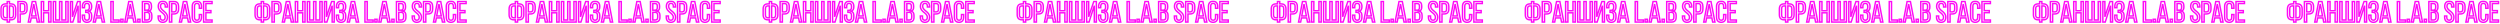
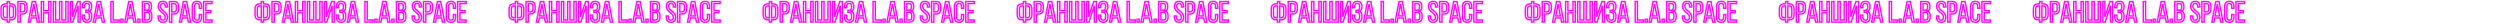
<svg xmlns="http://www.w3.org/2000/svg" width="2716" height="26" viewBox="0 0 2716 26" fill="none">
  <mask id="path-1-outside-1_66_172" maskUnits="userSpaceOnUse" x="0.088" y="0.376" width="2716" height="25" fill="black">
    <rect fill="white" x="0.088" y="0.376" width="2716" height="25" />
    <path d="M11.872 4.224C15.456 4.224 17.056 6.272 17.056 9.824V15.936C17.056 19.488 15.456 21.536 11.872 21.536H10.304V24H7.84V21.536H6.272C2.688 21.536 1.088 19.488 1.088 15.936V9.824C1.088 6.272 2.688 4.224 6.272 4.224H7.84V1.6H10.304V4.224H11.872ZM6.272 6.432C4.384 6.432 3.552 7.52 3.552 9.664V16.096C3.552 18.24 4.384 19.36 6.272 19.36H7.84V6.432H6.272ZM11.872 19.36C13.76 19.36 14.624 18.24 14.624 16.096V9.664C14.624 7.52 13.792 6.432 11.872 6.432H10.304V19.36H11.872ZM24.395 1.6C27.915 1.6 29.419 3.68 29.419 7.072V9.76C29.419 13.312 27.755 15.168 24.203 15.168H21.995V24H19.499V1.6H24.395ZM24.203 12.928C26.059 12.928 26.955 12.064 26.955 9.92V6.944C26.955 4.896 26.219 3.872 24.395 3.872H21.995V12.928H24.203ZM33.902 19.488L33.038 24H30.734L35.022 1.6H38.638L42.926 24H40.43L39.566 19.488H33.902ZM34.222 17.344H39.214L36.686 4.416L34.222 17.344ZM47.37 13.92V24H44.874V1.6H47.37V11.68H52.874V1.6H55.37V24H52.874V13.92H47.37ZM60.432 1.6V21.728H64.72V1.6H67.216V21.728H71.504V1.6H73.968V24H57.936V1.6H60.432ZM82.418 13.664L79.122 24H76.53V1.6H78.738V18.304L80.722 12.128L84.306 1.6H87.09V24H84.85V6.176L82.418 13.664ZM94.52 1.376C97.976 1.376 99.576 3.616 99.576 7.008V7.584C99.576 9.888 98.648 11.552 96.824 12.224C98.712 12.864 99.576 14.592 99.576 16.832V18.592C99.576 21.984 97.976 24.224 94.52 24.224C91.096 24.224 89.496 21.984 89.496 18.592V16.416H91.832V18.72C91.832 20.736 92.664 21.952 94.456 21.952C96.28 21.952 97.08 20.768 97.08 18.528V16.768C97.08 14.592 96.088 13.44 94.2 13.44H93.144V11.2H94.328C95.992 11.2 97.08 10.08 97.08 8.128V7.104C97.08 4.8 96.28 3.648 94.456 3.648C92.664 3.648 91.832 4.864 91.832 6.88V8.384H89.528V6.976C89.528 3.552 91.096 1.376 94.52 1.376ZM104.527 19.488L103.663 24H101.359L105.647 1.6H109.263L113.551 24H111.055L110.191 19.488H104.527ZM104.847 17.344H109.839L107.311 4.416L104.847 17.344ZM120.467 24V1.6H122.963V21.728H129.363V24H120.467ZM133.649 20.896V24H131.249V20.896H133.649ZM138.745 19.488L137.881 24H135.577L139.865 1.6H143.481L147.769 24H145.273L144.409 19.488H138.745ZM139.065 17.344H144.057L141.529 4.416L139.065 17.344ZM152.117 20.896V24H149.717V20.896H152.117ZM159.71 1.6C163.198 1.6 164.574 3.264 164.574 6.56V7.616C164.574 9.984 163.902 11.456 161.95 12.064C164.126 12.672 164.958 14.4 164.958 16.864V18.752C164.958 22.112 163.326 24 159.838 24H154.686V1.6H159.71ZM159.102 11.104C161.086 11.104 162.11 10.464 162.11 8.128V6.816C162.11 4.832 161.438 3.872 159.646 3.872H157.182V11.104H159.102ZM159.838 21.728C161.662 21.728 162.494 20.768 162.494 18.688V16.704C162.494 14.208 161.502 13.376 159.358 13.376H157.182V21.728H159.838ZM176.89 1.376C180.282 1.376 181.882 3.584 181.882 6.976V7.584H179.514V6.848C179.514 4.832 178.746 3.648 176.954 3.648C175.162 3.648 174.394 4.832 174.394 6.816C174.394 11.84 181.914 12.32 181.914 18.624C181.914 22.016 180.282 24.224 176.858 24.224C173.434 24.224 171.834 22.016 171.834 18.624V17.344H174.17V18.752C174.17 20.768 175.002 21.952 176.794 21.952C178.586 21.952 179.418 20.768 179.418 18.752C179.418 13.76 171.93 13.28 171.93 6.976C171.93 3.52 173.53 1.376 176.89 1.376ZM188.988 1.6C192.508 1.6 194.012 3.68 194.012 7.072V9.76C194.012 13.312 192.348 15.168 188.796 15.168H186.588V24H184.092V1.6H188.988ZM188.796 12.928C190.652 12.928 191.548 12.064 191.548 9.92V6.944C191.548 4.896 190.812 3.872 188.988 3.872H186.588V12.928H188.796ZM198.089 19.488L197.225 24H194.921L199.209 1.6H202.825L207.113 24H204.617L203.753 19.488H198.089ZM198.409 17.344H203.401L200.873 4.416L198.409 17.344ZM213.862 1.376C217.318 1.376 218.918 3.616 218.918 7.008V9.024H216.55V6.88C216.55 4.864 215.75 3.648 213.926 3.648C212.134 3.648 211.302 4.864 211.302 6.88V18.72C211.302 20.736 212.134 21.952 213.926 21.952C215.75 21.952 216.55 20.736 216.55 18.72V15.808H218.918V18.592C218.918 21.984 217.318 24.224 213.862 24.224C210.438 24.224 208.838 21.984 208.838 18.592V7.008C208.838 3.616 210.438 1.376 213.862 1.376ZM229.154 11.52V13.76H223.682V21.728H230.402V24H221.186V1.6H230.402V3.872H223.682V11.52H229.154Z" />
    <path d="M1391.87 4.224C1395.46 4.224 1397.06 6.272 1397.06 9.824V15.936C1397.06 19.488 1395.46 21.536 1391.87 21.536H1390.3V24H1387.84V21.536H1386.27C1382.69 21.536 1381.09 19.488 1381.09 15.936V9.824C1381.09 6.272 1382.69 4.224 1386.27 4.224H1387.84V1.6H1390.3V4.224H1391.87ZM1386.27 6.432C1384.38 6.432 1383.55 7.52 1383.55 9.664V16.096C1383.55 18.24 1384.38 19.36 1386.27 19.36H1387.84V6.432H1386.27ZM1391.87 19.36C1393.76 19.36 1394.62 18.24 1394.62 16.096V9.664C1394.62 7.52 1393.79 6.432 1391.87 6.432H1390.3V19.36H1391.87ZM1404.39 1.6C1407.91 1.6 1409.42 3.68 1409.42 7.072V9.76C1409.42 13.312 1407.75 15.168 1404.2 15.168H1401.99V24H1399.5V1.6H1404.39ZM1404.2 12.928C1406.06 12.928 1406.95 12.064 1406.95 9.92V6.944C1406.95 4.896 1406.22 3.872 1404.39 3.872H1401.99V12.928H1404.2ZM1413.9 19.488L1413.04 24H1410.73L1415.02 1.6H1418.64L1422.93 24H1420.43L1419.57 19.488H1413.9ZM1414.22 17.344H1419.21L1416.69 4.416L1414.22 17.344ZM1427.37 13.92V24H1424.87V1.6H1427.37V11.68H1432.87V1.6H1435.37V24H1432.87V13.92H1427.37ZM1440.43 1.6V21.728H1444.72V1.6H1447.22V21.728H1451.5V1.6H1453.97V24H1437.94V1.6H1440.43ZM1462.42 13.664L1459.12 24H1456.53V1.6H1458.74V18.304L1460.72 12.128L1464.31 1.6H1467.09V24H1464.85V6.176L1462.42 13.664ZM1474.52 1.376C1477.98 1.376 1479.58 3.616 1479.58 7.008V7.584C1479.58 9.888 1478.65 11.552 1476.82 12.224C1478.71 12.864 1479.58 14.592 1479.58 16.832V18.592C1479.58 21.984 1477.98 24.224 1474.52 24.224C1471.1 24.224 1469.5 21.984 1469.5 18.592V16.416H1471.83V18.72C1471.83 20.736 1472.66 21.952 1474.46 21.952C1476.28 21.952 1477.08 20.768 1477.08 18.528V16.768C1477.08 14.592 1476.09 13.44 1474.2 13.44H1473.14V11.2H1474.33C1475.99 11.2 1477.08 10.08 1477.08 8.128V7.104C1477.08 4.8 1476.28 3.648 1474.46 3.648C1472.66 3.648 1471.83 4.864 1471.83 6.88V8.384H1469.53V6.976C1469.53 3.552 1471.1 1.376 1474.52 1.376ZM1484.53 19.488L1483.66 24H1481.36L1485.65 1.6H1489.26L1493.55 24H1491.05L1490.19 19.488H1484.53ZM1484.85 17.344H1489.84L1487.31 4.416L1484.85 17.344ZM1500.47 24V1.6H1502.96V21.728H1509.36V24H1500.47ZM1513.65 20.896V24H1511.25V20.896H1513.65ZM1518.75 19.488L1517.88 24H1515.58L1519.87 1.6H1523.48L1527.77 24H1525.27L1524.41 19.488H1518.75ZM1519.07 17.344H1524.06L1521.53 4.416L1519.07 17.344ZM1532.12 20.896V24H1529.72V20.896H1532.12ZM1539.71 1.6C1543.2 1.6 1544.57 3.264 1544.57 6.56V7.616C1544.57 9.984 1543.9 11.456 1541.95 12.064C1544.13 12.672 1544.96 14.4 1544.96 16.864V18.752C1544.96 22.112 1543.33 24 1539.84 24H1534.69V1.6H1539.71ZM1539.1 11.104C1541.09 11.104 1542.11 10.464 1542.11 8.128V6.816C1542.11 4.832 1541.44 3.872 1539.65 3.872H1537.18V11.104H1539.1ZM1539.84 21.728C1541.66 21.728 1542.49 20.768 1542.49 18.688V16.704C1542.49 14.208 1541.5 13.376 1539.36 13.376H1537.18V21.728H1539.84ZM1556.89 1.376C1560.28 1.376 1561.88 3.584 1561.88 6.976V7.584H1559.51V6.848C1559.51 4.832 1558.75 3.648 1556.95 3.648C1555.16 3.648 1554.39 4.832 1554.39 6.816C1554.39 11.84 1561.91 12.32 1561.91 18.624C1561.91 22.016 1560.28 24.224 1556.86 24.224C1553.43 24.224 1551.83 22.016 1551.83 18.624V17.344H1554.17V18.752C1554.17 20.768 1555 21.952 1556.79 21.952C1558.59 21.952 1559.42 20.768 1559.42 18.752C1559.42 13.76 1551.93 13.28 1551.93 6.976C1551.93 3.52 1553.53 1.376 1556.89 1.376ZM1568.99 1.6C1572.51 1.6 1574.01 3.68 1574.01 7.072V9.76C1574.01 13.312 1572.35 15.168 1568.8 15.168H1566.59V24H1564.09V1.6H1568.99ZM1568.8 12.928C1570.65 12.928 1571.55 12.064 1571.55 9.92V6.944C1571.55 4.896 1570.81 3.872 1568.99 3.872H1566.59V12.928H1568.8ZM1578.09 19.488L1577.23 24H1574.92L1579.21 1.6H1582.83L1587.11 24H1584.62L1583.75 19.488H1578.09ZM1578.41 17.344H1583.4L1580.87 4.416L1578.41 17.344ZM1593.86 1.376C1597.32 1.376 1598.92 3.616 1598.92 7.008V9.024H1596.55V6.88C1596.55 4.864 1595.75 3.648 1593.93 3.648C1592.13 3.648 1591.3 4.864 1591.3 6.88V18.72C1591.3 20.736 1592.13 21.952 1593.93 21.952C1595.75 21.952 1596.55 20.736 1596.55 18.72V15.808H1598.92V18.592C1598.92 21.984 1597.32 24.224 1593.86 24.224C1590.44 24.224 1588.84 21.984 1588.84 18.592V7.008C1588.84 3.616 1590.44 1.376 1593.86 1.376ZM1609.15 11.52V13.76H1603.68V21.728H1610.4V24H1601.19V1.6H1610.4V3.872H1603.68V11.52H1609.15Z" />
    <path d="M287.872 4.224C291.456 4.224 293.056 6.272 293.056 9.824V15.936C293.056 19.488 291.456 21.536 287.872 21.536H286.304V24H283.84V21.536H282.272C278.688 21.536 277.088 19.488 277.088 15.936V9.824C277.088 6.272 278.688 4.224 282.272 4.224H283.84V1.6H286.304V4.224H287.872ZM282.272 6.432C280.384 6.432 279.552 7.52 279.552 9.664V16.096C279.552 18.24 280.384 19.36 282.272 19.36H283.84V6.432H282.272ZM287.872 19.36C289.76 19.36 290.624 18.24 290.624 16.096V9.664C290.624 7.52 289.792 6.432 287.872 6.432H286.304V19.36H287.872ZM300.395 1.6C303.915 1.6 305.419 3.68 305.419 7.072V9.76C305.419 13.312 303.755 15.168 300.203 15.168H297.995V24H295.499V1.6H300.395ZM300.203 12.928C302.059 12.928 302.955 12.064 302.955 9.92V6.944C302.955 4.896 302.219 3.872 300.395 3.872H297.995V12.928H300.203ZM309.902 19.488L309.038 24H306.734L311.022 1.6H314.638L318.926 24H316.43L315.566 19.488H309.902ZM310.222 17.344H315.214L312.686 4.416L310.222 17.344ZM323.37 13.92V24H320.874V1.6H323.37V11.68H328.874V1.6H331.37V24H328.874V13.92H323.37ZM336.432 1.6V21.728H340.72V1.6H343.216V21.728H347.504V1.6H349.968V24H333.936V1.6H336.432ZM358.418 13.664L355.122 24H352.53V1.6H354.738V18.304L356.722 12.128L360.306 1.6H363.09V24H360.85V6.176L358.418 13.664ZM370.52 1.376C373.976 1.376 375.576 3.616 375.576 7.008V7.584C375.576 9.888 374.648 11.552 372.824 12.224C374.712 12.864 375.576 14.592 375.576 16.832V18.592C375.576 21.984 373.976 24.224 370.52 24.224C367.096 24.224 365.496 21.984 365.496 18.592V16.416H367.832V18.72C367.832 20.736 368.664 21.952 370.456 21.952C372.28 21.952 373.08 20.768 373.08 18.528V16.768C373.08 14.592 372.088 13.44 370.2 13.44H369.144V11.2H370.328C371.992 11.2 373.08 10.08 373.08 8.128V7.104C373.08 4.8 372.28 3.648 370.456 3.648C368.664 3.648 367.832 4.864 367.832 6.88V8.384H365.528V6.976C365.528 3.552 367.096 1.376 370.52 1.376ZM380.527 19.488L379.663 24H377.359L381.647 1.6H385.263L389.551 24H387.055L386.191 19.488H380.527ZM380.847 17.344H385.839L383.311 4.416L380.847 17.344ZM396.467 24V1.6H398.963V21.728H405.363V24H396.467ZM409.649 20.896V24H407.249V20.896H409.649ZM414.745 19.488L413.881 24H411.577L415.865 1.6H419.481L423.769 24H421.273L420.409 19.488H414.745ZM415.065 17.344H420.057L417.529 4.416L415.065 17.344ZM428.117 20.896V24H425.717V20.896H428.117ZM435.71 1.6C439.198 1.6 440.574 3.264 440.574 6.56V7.616C440.574 9.984 439.902 11.456 437.95 12.064C440.126 12.672 440.958 14.4 440.958 16.864V18.752C440.958 22.112 439.326 24 435.838 24H430.686V1.6H435.71ZM435.102 11.104C437.086 11.104 438.11 10.464 438.11 8.128V6.816C438.11 4.832 437.438 3.872 435.646 3.872H433.182V11.104H435.102ZM435.838 21.728C437.662 21.728 438.494 20.768 438.494 18.688V16.704C438.494 14.208 437.502 13.376 435.358 13.376H433.182V21.728H435.838ZM452.89 1.376C456.282 1.376 457.882 3.584 457.882 6.976V7.584H455.514V6.848C455.514 4.832 454.746 3.648 452.954 3.648C451.162 3.648 450.394 4.832 450.394 6.816C450.394 11.84 457.914 12.32 457.914 18.624C457.914 22.016 456.282 24.224 452.858 24.224C449.434 24.224 447.834 22.016 447.834 18.624V17.344H450.17V18.752C450.17 20.768 451.002 21.952 452.794 21.952C454.586 21.952 455.418 20.768 455.418 18.752C455.418 13.76 447.93 13.28 447.93 6.976C447.93 3.52 449.53 1.376 452.89 1.376ZM464.988 1.6C468.508 1.6 470.012 3.68 470.012 7.072V9.76C470.012 13.312 468.348 15.168 464.796 15.168H462.588V24H460.092V1.6H464.988ZM464.796 12.928C466.652 12.928 467.548 12.064 467.548 9.92V6.944C467.548 4.896 466.812 3.872 464.988 3.872H462.588V12.928H464.796ZM474.089 19.488L473.225 24H470.921L475.209 1.6H478.825L483.113 24H480.617L479.753 19.488H474.089ZM474.409 17.344H479.401L476.873 4.416L474.409 17.344ZM489.862 1.376C493.318 1.376 494.918 3.616 494.918 7.008V9.024H492.55V6.88C492.55 4.864 491.75 3.648 489.926 3.648C488.134 3.648 487.302 4.864 487.302 6.88V18.72C487.302 20.736 488.134 21.952 489.926 21.952C491.75 21.952 492.55 20.736 492.55 18.72V15.808H494.918V18.592C494.918 21.984 493.318 24.224 489.862 24.224C486.438 24.224 484.838 21.984 484.838 18.592V7.008C484.838 3.616 486.438 1.376 489.862 1.376ZM505.154 11.52V13.76H499.682V21.728H506.402V24H497.186V1.6H506.402V3.872H499.682V11.52H505.154Z" />
    <path d="M1667.87 4.224C1671.46 4.224 1673.06 6.272 1673.06 9.824V15.936C1673.06 19.488 1671.46 21.536 1667.87 21.536H1666.3V24H1663.84V21.536H1662.27C1658.69 21.536 1657.09 19.488 1657.09 15.936V9.824C1657.09 6.272 1658.69 4.224 1662.27 4.224H1663.84V1.6H1666.3V4.224H1667.87ZM1662.27 6.432C1660.38 6.432 1659.55 7.52 1659.55 9.664V16.096C1659.55 18.24 1660.38 19.36 1662.27 19.36H1663.84V6.432H1662.27ZM1667.87 19.36C1669.76 19.36 1670.62 18.24 1670.62 16.096V9.664C1670.62 7.52 1669.79 6.432 1667.87 6.432H1666.3V19.36H1667.87ZM1680.39 1.6C1683.91 1.6 1685.42 3.68 1685.42 7.072V9.76C1685.42 13.312 1683.75 15.168 1680.2 15.168H1677.99V24H1675.5V1.6H1680.39ZM1680.2 12.928C1682.06 12.928 1682.95 12.064 1682.95 9.92V6.944C1682.95 4.896 1682.22 3.872 1680.39 3.872H1677.99V12.928H1680.2ZM1689.9 19.488L1689.04 24H1686.73L1691.02 1.6H1694.64L1698.93 24H1696.43L1695.57 19.488H1689.9ZM1690.22 17.344H1695.21L1692.69 4.416L1690.22 17.344ZM1703.37 13.92V24H1700.87V1.6H1703.37V11.68H1708.87V1.6H1711.37V24H1708.87V13.92H1703.37ZM1716.43 1.6V21.728H1720.72V1.6H1723.22V21.728H1727.5V1.6H1729.97V24H1713.94V1.6H1716.43ZM1738.42 13.664L1735.12 24H1732.53V1.6H1734.74V18.304L1736.72 12.128L1740.31 1.6H1743.09V24H1740.85V6.176L1738.42 13.664ZM1750.52 1.376C1753.98 1.376 1755.58 3.616 1755.58 7.008V7.584C1755.58 9.888 1754.65 11.552 1752.82 12.224C1754.71 12.864 1755.58 14.592 1755.58 16.832V18.592C1755.58 21.984 1753.98 24.224 1750.52 24.224C1747.1 24.224 1745.5 21.984 1745.5 18.592V16.416H1747.83V18.72C1747.83 20.736 1748.66 21.952 1750.46 21.952C1752.28 21.952 1753.08 20.768 1753.08 18.528V16.768C1753.08 14.592 1752.09 13.44 1750.2 13.44H1749.14V11.2H1750.33C1751.99 11.2 1753.08 10.08 1753.08 8.128V7.104C1753.08 4.8 1752.28 3.648 1750.46 3.648C1748.66 3.648 1747.83 4.864 1747.83 6.88V8.384H1745.53V6.976C1745.53 3.552 1747.1 1.376 1750.52 1.376ZM1760.53 19.488L1759.66 24H1757.36L1761.65 1.6H1765.26L1769.55 24H1767.05L1766.19 19.488H1760.53ZM1760.85 17.344H1765.84L1763.31 4.416L1760.85 17.344ZM1776.47 24V1.6H1778.96V21.728H1785.36V24H1776.47ZM1789.65 20.896V24H1787.25V20.896H1789.65ZM1794.75 19.488L1793.88 24H1791.58L1795.87 1.6H1799.48L1803.77 24H1801.27L1800.41 19.488H1794.75ZM1795.07 17.344H1800.06L1797.53 4.416L1795.07 17.344ZM1808.12 20.896V24H1805.72V20.896H1808.12ZM1815.71 1.6C1819.2 1.6 1820.57 3.264 1820.57 6.56V7.616C1820.57 9.984 1819.9 11.456 1817.95 12.064C1820.13 12.672 1820.96 14.4 1820.96 16.864V18.752C1820.96 22.112 1819.33 24 1815.84 24H1810.69V1.6H1815.71ZM1815.1 11.104C1817.09 11.104 1818.11 10.464 1818.11 8.128V6.816C1818.11 4.832 1817.44 3.872 1815.65 3.872H1813.18V11.104H1815.1ZM1815.84 21.728C1817.66 21.728 1818.49 20.768 1818.49 18.688V16.704C1818.49 14.208 1817.5 13.376 1815.36 13.376H1813.18V21.728H1815.84ZM1832.89 1.376C1836.28 1.376 1837.88 3.584 1837.88 6.976V7.584H1835.51V6.848C1835.51 4.832 1834.75 3.648 1832.95 3.648C1831.16 3.648 1830.39 4.832 1830.39 6.816C1830.39 11.84 1837.91 12.32 1837.91 18.624C1837.91 22.016 1836.28 24.224 1832.86 24.224C1829.43 24.224 1827.83 22.016 1827.83 18.624V17.344H1830.17V18.752C1830.17 20.768 1831 21.952 1832.79 21.952C1834.59 21.952 1835.42 20.768 1835.42 18.752C1835.42 13.76 1827.93 13.28 1827.93 6.976C1827.93 3.52 1829.53 1.376 1832.89 1.376ZM1844.99 1.6C1848.51 1.6 1850.01 3.68 1850.01 7.072V9.76C1850.01 13.312 1848.35 15.168 1844.8 15.168H1842.59V24H1840.09V1.6H1844.99ZM1844.8 12.928C1846.65 12.928 1847.55 12.064 1847.55 9.92V6.944C1847.55 4.896 1846.81 3.872 1844.99 3.872H1842.59V12.928H1844.8ZM1854.09 19.488L1853.23 24H1850.92L1855.21 1.6H1858.83L1863.11 24H1860.62L1859.75 19.488H1854.09ZM1854.41 17.344H1859.4L1856.87 4.416L1854.41 17.344ZM1869.86 1.376C1873.32 1.376 1874.92 3.616 1874.92 7.008V9.024H1872.55V6.88C1872.55 4.864 1871.75 3.648 1869.93 3.648C1868.13 3.648 1867.3 4.864 1867.3 6.88V18.72C1867.3 20.736 1868.13 21.952 1869.93 21.952C1871.75 21.952 1872.55 20.736 1872.55 18.72V15.808H1874.92V18.592C1874.92 21.984 1873.32 24.224 1869.86 24.224C1866.44 24.224 1864.84 21.984 1864.84 18.592V7.008C1864.84 3.616 1866.44 1.376 1869.86 1.376ZM1885.15 11.52V13.76H1879.68V21.728H1886.4V24H1877.19V1.6H1886.4V3.872H1879.68V11.52H1885.15Z" />
    <path d="M563.872 4.224C567.456 4.224 569.056 6.272 569.056 9.824V15.936C569.056 19.488 567.456 21.536 563.872 21.536H562.304V24H559.84V21.536H558.272C554.688 21.536 553.088 19.488 553.088 15.936V9.824C553.088 6.272 554.688 4.224 558.272 4.224H559.84V1.6H562.304V4.224H563.872ZM558.272 6.432C556.384 6.432 555.552 7.52 555.552 9.664V16.096C555.552 18.24 556.384 19.36 558.272 19.36H559.84V6.432H558.272ZM563.872 19.36C565.76 19.36 566.624 18.24 566.624 16.096V9.664C566.624 7.52 565.792 6.432 563.872 6.432H562.304V19.36H563.872ZM576.395 1.6C579.915 1.6 581.419 3.68 581.419 7.072V9.76C581.419 13.312 579.755 15.168 576.203 15.168H573.995V24H571.499V1.6H576.395ZM576.203 12.928C578.059 12.928 578.955 12.064 578.955 9.92V6.944C578.955 4.896 578.219 3.872 576.395 3.872H573.995V12.928H576.203ZM585.902 19.488L585.038 24H582.734L587.022 1.6H590.638L594.926 24H592.43L591.566 19.488H585.902ZM586.222 17.344H591.214L588.686 4.416L586.222 17.344ZM599.37 13.92V24H596.874V1.6H599.37V11.68H604.874V1.6H607.37V24H604.874V13.92H599.37ZM612.432 1.6V21.728H616.72V1.6H619.216V21.728H623.504V1.6H625.968V24H609.936V1.6H612.432ZM634.418 13.664L631.122 24H628.53V1.6H630.738V18.304L632.722 12.128L636.306 1.6H639.09V24H636.85V6.176L634.418 13.664ZM646.52 1.376C649.976 1.376 651.576 3.616 651.576 7.008V7.584C651.576 9.888 650.648 11.552 648.824 12.224C650.712 12.864 651.576 14.592 651.576 16.832V18.592C651.576 21.984 649.976 24.224 646.52 24.224C643.096 24.224 641.496 21.984 641.496 18.592V16.416H643.832V18.72C643.832 20.736 644.664 21.952 646.456 21.952C648.28 21.952 649.08 20.768 649.08 18.528V16.768C649.08 14.592 648.088 13.44 646.2 13.44H645.144V11.2H646.328C647.992 11.2 649.08 10.08 649.08 8.128V7.104C649.08 4.8 648.28 3.648 646.456 3.648C644.664 3.648 643.832 4.864 643.832 6.88V8.384H641.528V6.976C641.528 3.552 643.096 1.376 646.52 1.376ZM656.527 19.488L655.663 24H653.359L657.647 1.6H661.263L665.551 24H663.055L662.191 19.488H656.527ZM656.847 17.344H661.839L659.311 4.416L656.847 17.344ZM672.467 24V1.6H674.963V21.728H681.363V24H672.467ZM685.649 20.896V24H683.249V20.896H685.649ZM690.745 19.488L689.881 24H687.577L691.865 1.6H695.481L699.769 24H697.273L696.409 19.488H690.745ZM691.065 17.344H696.057L693.529 4.416L691.065 17.344ZM704.117 20.896V24H701.717V20.896H704.117ZM711.71 1.6C715.198 1.6 716.574 3.264 716.574 6.56V7.616C716.574 9.984 715.902 11.456 713.95 12.064C716.126 12.672 716.958 14.4 716.958 16.864V18.752C716.958 22.112 715.326 24 711.838 24H706.686V1.6H711.71ZM711.102 11.104C713.086 11.104 714.11 10.464 714.11 8.128V6.816C714.11 4.832 713.438 3.872 711.646 3.872H709.182V11.104H711.102ZM711.838 21.728C713.662 21.728 714.494 20.768 714.494 18.688V16.704C714.494 14.208 713.502 13.376 711.358 13.376H709.182V21.728H711.838ZM728.89 1.376C732.282 1.376 733.882 3.584 733.882 6.976V7.584H731.514V6.848C731.514 4.832 730.746 3.648 728.954 3.648C727.162 3.648 726.394 4.832 726.394 6.816C726.394 11.84 733.914 12.32 733.914 18.624C733.914 22.016 732.282 24.224 728.858 24.224C725.434 24.224 723.834 22.016 723.834 18.624V17.344H726.17V18.752C726.17 20.768 727.002 21.952 728.794 21.952C730.586 21.952 731.418 20.768 731.418 18.752C731.418 13.76 723.93 13.28 723.93 6.976C723.93 3.52 725.53 1.376 728.89 1.376ZM740.988 1.6C744.508 1.6 746.012 3.68 746.012 7.072V9.76C746.012 13.312 744.348 15.168 740.796 15.168H738.588V24H736.092V1.6H740.988ZM740.796 12.928C742.652 12.928 743.548 12.064 743.548 9.92V6.944C743.548 4.896 742.812 3.872 740.988 3.872H738.588V12.928H740.796ZM750.089 19.488L749.225 24H746.921L751.209 1.6H754.825L759.113 24H756.617L755.753 19.488H750.089ZM750.409 17.344H755.401L752.873 4.416L750.409 17.344ZM765.862 1.376C769.318 1.376 770.918 3.616 770.918 7.008V9.024H768.55V6.88C768.55 4.864 767.75 3.648 765.926 3.648C764.134 3.648 763.302 4.864 763.302 6.88V18.72C763.302 20.736 764.134 21.952 765.926 21.952C767.75 21.952 768.55 20.736 768.55 18.72V15.808H770.918V18.592C770.918 21.984 769.318 24.224 765.862 24.224C762.438 24.224 760.838 21.984 760.838 18.592V7.008C760.838 3.616 762.438 1.376 765.862 1.376ZM781.154 11.52V13.76H775.682V21.728H782.402V24H773.186V1.6H782.402V3.872H775.682V11.52H781.154Z" />
    <path d="M1943.87 4.224C1947.46 4.224 1949.06 6.272 1949.06 9.824V15.936C1949.06 19.488 1947.46 21.536 1943.87 21.536H1942.3V24H1939.84V21.536H1938.27C1934.69 21.536 1933.09 19.488 1933.09 15.936V9.824C1933.09 6.272 1934.69 4.224 1938.27 4.224H1939.84V1.6H1942.3V4.224H1943.87ZM1938.27 6.432C1936.38 6.432 1935.55 7.52 1935.55 9.664V16.096C1935.55 18.24 1936.38 19.36 1938.27 19.36H1939.84V6.432H1938.27ZM1943.87 19.36C1945.76 19.36 1946.62 18.24 1946.62 16.096V9.664C1946.62 7.52 1945.79 6.432 1943.87 6.432H1942.3V19.36H1943.87ZM1956.39 1.6C1959.91 1.6 1961.42 3.68 1961.42 7.072V9.76C1961.42 13.312 1959.75 15.168 1956.2 15.168H1953.99V24H1951.5V1.6H1956.39ZM1956.2 12.928C1958.06 12.928 1958.95 12.064 1958.95 9.92V6.944C1958.95 4.896 1958.22 3.872 1956.39 3.872H1953.99V12.928H1956.2ZM1965.9 19.488L1965.04 24H1962.73L1967.02 1.6H1970.64L1974.93 24H1972.43L1971.57 19.488H1965.9ZM1966.22 17.344H1971.21L1968.69 4.416L1966.22 17.344ZM1979.37 13.92V24H1976.87V1.6H1979.37V11.68H1984.87V1.6H1987.37V24H1984.87V13.92H1979.37ZM1992.43 1.6V21.728H1996.72V1.6H1999.22V21.728H2003.5V1.6H2005.97V24H1989.94V1.6H1992.43ZM2014.42 13.664L2011.12 24H2008.53V1.6H2010.74V18.304L2012.72 12.128L2016.31 1.6H2019.09V24H2016.85V6.176L2014.42 13.664ZM2026.52 1.376C2029.98 1.376 2031.58 3.616 2031.58 7.008V7.584C2031.58 9.888 2030.65 11.552 2028.82 12.224C2030.71 12.864 2031.58 14.592 2031.58 16.832V18.592C2031.58 21.984 2029.98 24.224 2026.52 24.224C2023.1 24.224 2021.5 21.984 2021.5 18.592V16.416H2023.83V18.72C2023.83 20.736 2024.66 21.952 2026.46 21.952C2028.28 21.952 2029.08 20.768 2029.08 18.528V16.768C2029.08 14.592 2028.09 13.44 2026.2 13.44H2025.14V11.2H2026.33C2027.99 11.2 2029.08 10.08 2029.08 8.128V7.104C2029.08 4.8 2028.28 3.648 2026.46 3.648C2024.66 3.648 2023.83 4.864 2023.83 6.88V8.384H2021.53V6.976C2021.53 3.552 2023.1 1.376 2026.52 1.376ZM2036.53 19.488L2035.66 24H2033.36L2037.65 1.6H2041.26L2045.55 24H2043.05L2042.19 19.488H2036.53ZM2036.85 17.344H2041.84L2039.31 4.416L2036.85 17.344ZM2052.47 24V1.6H2054.96V21.728H2061.36V24H2052.47ZM2065.65 20.896V24H2063.25V20.896H2065.65ZM2070.75 19.488L2069.88 24H2067.58L2071.87 1.6H2075.48L2079.77 24H2077.27L2076.41 19.488H2070.75ZM2071.07 17.344H2076.06L2073.53 4.416L2071.07 17.344ZM2084.12 20.896V24H2081.72V20.896H2084.12ZM2091.71 1.6C2095.2 1.6 2096.57 3.264 2096.57 6.56V7.616C2096.57 9.984 2095.9 11.456 2093.95 12.064C2096.13 12.672 2096.96 14.4 2096.96 16.864V18.752C2096.96 22.112 2095.33 24 2091.84 24H2086.69V1.6H2091.71ZM2091.1 11.104C2093.09 11.104 2094.11 10.464 2094.11 8.128V6.816C2094.11 4.832 2093.44 3.872 2091.65 3.872H2089.18V11.104H2091.1ZM2091.84 21.728C2093.66 21.728 2094.49 20.768 2094.49 18.688V16.704C2094.49 14.208 2093.5 13.376 2091.36 13.376H2089.18V21.728H2091.84ZM2108.89 1.376C2112.28 1.376 2113.88 3.584 2113.88 6.976V7.584H2111.51V6.848C2111.51 4.832 2110.75 3.648 2108.95 3.648C2107.16 3.648 2106.39 4.832 2106.39 6.816C2106.39 11.84 2113.91 12.32 2113.91 18.624C2113.91 22.016 2112.28 24.224 2108.86 24.224C2105.43 24.224 2103.83 22.016 2103.83 18.624V17.344H2106.17V18.752C2106.17 20.768 2107 21.952 2108.79 21.952C2110.59 21.952 2111.42 20.768 2111.42 18.752C2111.42 13.76 2103.93 13.28 2103.93 6.976C2103.93 3.52 2105.53 1.376 2108.89 1.376ZM2120.99 1.6C2124.51 1.6 2126.01 3.68 2126.01 7.072V9.76C2126.01 13.312 2124.35 15.168 2120.8 15.168H2118.59V24H2116.09V1.6H2120.99ZM2120.8 12.928C2122.65 12.928 2123.55 12.064 2123.55 9.92V6.944C2123.55 4.896 2122.81 3.872 2120.99 3.872H2118.59V12.928H2120.8ZM2130.09 19.488L2129.23 24H2126.92L2131.21 1.6H2134.83L2139.11 24H2136.62L2135.75 19.488H2130.09ZM2130.41 17.344H2135.4L2132.87 4.416L2130.41 17.344ZM2145.86 1.376C2149.32 1.376 2150.92 3.616 2150.92 7.008V9.024H2148.55V6.88C2148.55 4.864 2147.75 3.648 2145.93 3.648C2144.13 3.648 2143.3 4.864 2143.3 6.88V18.72C2143.3 20.736 2144.13 21.952 2145.93 21.952C2147.75 21.952 2148.55 20.736 2148.55 18.72V15.808H2150.92V18.592C2150.92 21.984 2149.32 24.224 2145.86 24.224C2142.44 24.224 2140.84 21.984 2140.84 18.592V7.008C2140.84 3.616 2142.44 1.376 2145.86 1.376ZM2161.15 11.52V13.76H2155.68V21.728H2162.4V24H2153.19V1.6H2162.4V3.872H2155.68V11.52H2161.15Z" />
    <path d="M839.872 4.224C843.456 4.224 845.056 6.272 845.056 9.824V15.936C845.056 19.488 843.456 21.536 839.872 21.536H838.304V24H835.84V21.536H834.272C830.688 21.536 829.088 19.488 829.088 15.936V9.824C829.088 6.272 830.688 4.224 834.272 4.224H835.84V1.6H838.304V4.224H839.872ZM834.272 6.432C832.384 6.432 831.552 7.52 831.552 9.664V16.096C831.552 18.24 832.384 19.36 834.272 19.36H835.84V6.432H834.272ZM839.872 19.36C841.76 19.36 842.624 18.24 842.624 16.096V9.664C842.624 7.52 841.792 6.432 839.872 6.432H838.304V19.36H839.872ZM852.395 1.6C855.915 1.6 857.419 3.68 857.419 7.072V9.76C857.419 13.312 855.755 15.168 852.203 15.168H849.995V24H847.499V1.6H852.395ZM852.203 12.928C854.059 12.928 854.955 12.064 854.955 9.92V6.944C854.955 4.896 854.219 3.872 852.395 3.872H849.995V12.928H852.203ZM861.902 19.488L861.038 24H858.734L863.022 1.6H866.638L870.926 24H868.43L867.566 19.488H861.902ZM862.222 17.344H867.214L864.686 4.416L862.222 17.344ZM875.37 13.92V24H872.874V1.6H875.37V11.68H880.874V1.6H883.37V24H880.874V13.92H875.37ZM888.432 1.6V21.728H892.72V1.6H895.216V21.728H899.504V1.6H901.968V24H885.936V1.6H888.432ZM910.418 13.664L907.122 24H904.53V1.6H906.738V18.304L908.722 12.128L912.306 1.6H915.09V24H912.85V6.176L910.418 13.664ZM922.52 1.376C925.976 1.376 927.576 3.616 927.576 7.008V7.584C927.576 9.888 926.648 11.552 924.824 12.224C926.712 12.864 927.576 14.592 927.576 16.832V18.592C927.576 21.984 925.976 24.224 922.52 24.224C919.096 24.224 917.496 21.984 917.496 18.592V16.416H919.832V18.72C919.832 20.736 920.664 21.952 922.456 21.952C924.28 21.952 925.08 20.768 925.08 18.528V16.768C925.08 14.592 924.088 13.44 922.2 13.44H921.144V11.2H922.328C923.992 11.2 925.08 10.08 925.08 8.128V7.104C925.08 4.8 924.28 3.648 922.456 3.648C920.664 3.648 919.832 4.864 919.832 6.88V8.384H917.528V6.976C917.528 3.552 919.096 1.376 922.52 1.376ZM932.527 19.488L931.663 24H929.359L933.647 1.6H937.263L941.551 24H939.055L938.191 19.488H932.527ZM932.847 17.344H937.839L935.311 4.416L932.847 17.344ZM948.467 24V1.6H950.963V21.728H957.363V24H948.467ZM961.649 20.896V24H959.249V20.896H961.649ZM966.745 19.488L965.881 24H963.577L967.865 1.6H971.481L975.769 24H973.273L972.409 19.488H966.745ZM967.065 17.344H972.057L969.529 4.416L967.065 17.344ZM980.117 20.896V24H977.717V20.896H980.117ZM987.71 1.6C991.198 1.6 992.574 3.264 992.574 6.56V7.616C992.574 9.984 991.902 11.456 989.95 12.064C992.126 12.672 992.958 14.4 992.958 16.864V18.752C992.958 22.112 991.326 24 987.838 24H982.686V1.6H987.71ZM987.102 11.104C989.086 11.104 990.11 10.464 990.11 8.128V6.816C990.11 4.832 989.438 3.872 987.646 3.872H985.182V11.104H987.102ZM987.838 21.728C989.662 21.728 990.494 20.768 990.494 18.688V16.704C990.494 14.208 989.502 13.376 987.358 13.376H985.182V21.728H987.838ZM1004.89 1.376C1008.28 1.376 1009.88 3.584 1009.88 6.976V7.584H1007.51V6.848C1007.51 4.832 1006.75 3.648 1004.95 3.648C1003.16 3.648 1002.39 4.832 1002.39 6.816C1002.39 11.84 1009.91 12.32 1009.91 18.624C1009.91 22.016 1008.28 24.224 1004.86 24.224C1001.43 24.224 999.834 22.016 999.834 18.624V17.344H1002.17V18.752C1002.17 20.768 1003 21.952 1004.79 21.952C1006.59 21.952 1007.42 20.768 1007.42 18.752C1007.42 13.76 999.93 13.28 999.93 6.976C999.93 3.52 1001.53 1.376 1004.89 1.376ZM1016.99 1.6C1020.51 1.6 1022.01 3.68 1022.01 7.072V9.76C1022.01 13.312 1020.35 15.168 1016.8 15.168H1014.59V24H1012.09V1.6H1016.99ZM1016.8 12.928C1018.65 12.928 1019.55 12.064 1019.55 9.92V6.944C1019.55 4.896 1018.81 3.872 1016.99 3.872H1014.59V12.928H1016.8ZM1026.09 19.488L1025.23 24H1022.92L1027.21 1.6H1030.83L1035.11 24H1032.62L1031.75 19.488H1026.09ZM1026.41 17.344H1031.4L1028.87 4.416L1026.41 17.344ZM1041.86 1.376C1045.32 1.376 1046.92 3.616 1046.92 7.008V9.024H1044.55V6.88C1044.55 4.864 1043.75 3.648 1041.93 3.648C1040.13 3.648 1039.3 4.864 1039.3 6.88V18.72C1039.3 20.736 1040.13 21.952 1041.93 21.952C1043.75 21.952 1044.55 20.736 1044.55 18.72V15.808H1046.92V18.592C1046.92 21.984 1045.32 24.224 1041.86 24.224C1038.44 24.224 1036.84 21.984 1036.84 18.592V7.008C1036.84 3.616 1038.44 1.376 1041.86 1.376ZM1057.15 11.52V13.76H1051.68V21.728H1058.4V24H1049.19V1.6H1058.4V3.872H1051.68V11.52H1057.15Z" />
    <path d="M2219.87 4.224C2223.46 4.224 2225.06 6.272 2225.06 9.824V15.936C2225.06 19.488 2223.46 21.536 2219.87 21.536H2218.3V24H2215.84V21.536H2214.27C2210.69 21.536 2209.09 19.488 2209.09 15.936V9.824C2209.09 6.272 2210.69 4.224 2214.27 4.224H2215.84V1.6H2218.3V4.224H2219.87ZM2214.27 6.432C2212.38 6.432 2211.55 7.52 2211.55 9.664V16.096C2211.55 18.24 2212.38 19.36 2214.27 19.36H2215.84V6.432H2214.27ZM2219.87 19.36C2221.76 19.36 2222.62 18.24 2222.62 16.096V9.664C2222.62 7.52 2221.79 6.432 2219.87 6.432H2218.3V19.36H2219.87ZM2232.39 1.6C2235.91 1.6 2237.42 3.68 2237.42 7.072V9.76C2237.42 13.312 2235.75 15.168 2232.2 15.168H2229.99V24H2227.5V1.6H2232.39ZM2232.2 12.928C2234.06 12.928 2234.95 12.064 2234.95 9.92V6.944C2234.95 4.896 2234.22 3.872 2232.39 3.872H2229.99V12.928H2232.2ZM2241.9 19.488L2241.04 24H2238.73L2243.02 1.6H2246.64L2250.93 24H2248.43L2247.57 19.488H2241.9ZM2242.22 17.344H2247.21L2244.69 4.416L2242.22 17.344ZM2255.37 13.92V24H2252.87V1.6H2255.37V11.68H2260.87V1.6H2263.37V24H2260.87V13.92H2255.37ZM2268.43 1.6V21.728H2272.72V1.6H2275.22V21.728H2279.5V1.6H2281.97V24H2265.94V1.6H2268.43ZM2290.42 13.664L2287.12 24H2284.53V1.6H2286.74V18.304L2288.72 12.128L2292.31 1.6H2295.09V24H2292.85V6.176L2290.42 13.664ZM2302.52 1.376C2305.98 1.376 2307.58 3.616 2307.58 7.008V7.584C2307.58 9.888 2306.65 11.552 2304.82 12.224C2306.71 12.864 2307.58 14.592 2307.58 16.832V18.592C2307.58 21.984 2305.98 24.224 2302.52 24.224C2299.1 24.224 2297.5 21.984 2297.5 18.592V16.416H2299.83V18.72C2299.83 20.736 2300.66 21.952 2302.46 21.952C2304.28 21.952 2305.08 20.768 2305.08 18.528V16.768C2305.08 14.592 2304.09 13.44 2302.2 13.44H2301.14V11.2H2302.33C2303.99 11.2 2305.08 10.08 2305.08 8.128V7.104C2305.08 4.8 2304.28 3.648 2302.46 3.648C2300.66 3.648 2299.83 4.864 2299.83 6.88V8.384H2297.53V6.976C2297.53 3.552 2299.1 1.376 2302.52 1.376ZM2312.53 19.488L2311.66 24H2309.36L2313.65 1.6H2317.26L2321.55 24H2319.05L2318.19 19.488H2312.53ZM2312.85 17.344H2317.84L2315.31 4.416L2312.85 17.344ZM2328.47 24V1.6H2330.96V21.728H2337.36V24H2328.47ZM2341.65 20.896V24H2339.25V20.896H2341.65ZM2346.75 19.488L2345.88 24H2343.58L2347.87 1.6H2351.48L2355.77 24H2353.27L2352.41 19.488H2346.75ZM2347.07 17.344H2352.06L2349.53 4.416L2347.07 17.344ZM2360.12 20.896V24H2357.72V20.896H2360.12ZM2367.71 1.6C2371.2 1.6 2372.57 3.264 2372.57 6.56V7.616C2372.57 9.984 2371.9 11.456 2369.95 12.064C2372.13 12.672 2372.96 14.4 2372.96 16.864V18.752C2372.96 22.112 2371.33 24 2367.84 24H2362.69V1.6H2367.71ZM2367.1 11.104C2369.09 11.104 2370.11 10.464 2370.11 8.128V6.816C2370.11 4.832 2369.44 3.872 2367.65 3.872H2365.18V11.104H2367.1ZM2367.84 21.728C2369.66 21.728 2370.49 20.768 2370.49 18.688V16.704C2370.49 14.208 2369.5 13.376 2367.36 13.376H2365.18V21.728H2367.84ZM2384.89 1.376C2388.28 1.376 2389.88 3.584 2389.88 6.976V7.584H2387.51V6.848C2387.51 4.832 2386.75 3.648 2384.95 3.648C2383.16 3.648 2382.39 4.832 2382.39 6.816C2382.39 11.84 2389.91 12.32 2389.91 18.624C2389.91 22.016 2388.28 24.224 2384.86 24.224C2381.43 24.224 2379.83 22.016 2379.83 18.624V17.344H2382.17V18.752C2382.17 20.768 2383 21.952 2384.79 21.952C2386.59 21.952 2387.42 20.768 2387.42 18.752C2387.42 13.76 2379.93 13.28 2379.93 6.976C2379.93 3.52 2381.53 1.376 2384.89 1.376ZM2396.99 1.6C2400.51 1.6 2402.01 3.68 2402.01 7.072V9.76C2402.01 13.312 2400.35 15.168 2396.8 15.168H2394.59V24H2392.09V1.6H2396.99ZM2396.8 12.928C2398.65 12.928 2399.55 12.064 2399.55 9.92V6.944C2399.55 4.896 2398.81 3.872 2396.99 3.872H2394.59V12.928H2396.8ZM2406.09 19.488L2405.23 24H2402.92L2407.21 1.6H2410.83L2415.11 24H2412.62L2411.75 19.488H2406.09ZM2406.41 17.344H2411.4L2408.87 4.416L2406.41 17.344ZM2421.86 1.376C2425.32 1.376 2426.92 3.616 2426.92 7.008V9.024H2424.55V6.88C2424.55 4.864 2423.75 3.648 2421.93 3.648C2420.13 3.648 2419.3 4.864 2419.3 6.88V18.72C2419.3 20.736 2420.13 21.952 2421.93 21.952C2423.75 21.952 2424.55 20.736 2424.55 18.72V15.808H2426.92V18.592C2426.92 21.984 2425.32 24.224 2421.86 24.224C2418.44 24.224 2416.84 21.984 2416.84 18.592V7.008C2416.84 3.616 2418.44 1.376 2421.86 1.376ZM2437.15 11.52V13.76H2431.68V21.728H2438.4V24H2429.19V1.6H2438.4V3.872H2431.68V11.52H2437.15Z" />
    <path d="M1115.87 4.224C1119.46 4.224 1121.06 6.272 1121.06 9.824V15.936C1121.06 19.488 1119.46 21.536 1115.87 21.536H1114.3V24H1111.84V21.536H1110.27C1106.69 21.536 1105.09 19.488 1105.09 15.936V9.824C1105.09 6.272 1106.69 4.224 1110.27 4.224H1111.84V1.6H1114.3V4.224H1115.87ZM1110.27 6.432C1108.38 6.432 1107.55 7.52 1107.55 9.664V16.096C1107.55 18.24 1108.38 19.36 1110.27 19.36H1111.84V6.432H1110.27ZM1115.87 19.36C1117.76 19.36 1118.62 18.24 1118.62 16.096V9.664C1118.62 7.52 1117.79 6.432 1115.87 6.432H1114.3V19.36H1115.87ZM1128.39 1.6C1131.91 1.6 1133.42 3.68 1133.42 7.072V9.76C1133.42 13.312 1131.75 15.168 1128.2 15.168H1125.99V24H1123.5V1.6H1128.39ZM1128.2 12.928C1130.06 12.928 1130.95 12.064 1130.95 9.92V6.944C1130.95 4.896 1130.22 3.872 1128.39 3.872H1125.99V12.928H1128.2ZM1137.9 19.488L1137.04 24H1134.73L1139.02 1.6H1142.64L1146.93 24H1144.43L1143.57 19.488H1137.9ZM1138.22 17.344H1143.21L1140.69 4.416L1138.22 17.344ZM1151.37 13.92V24H1148.87V1.6H1151.37V11.68H1156.87V1.6H1159.37V24H1156.87V13.92H1151.37ZM1164.43 1.6V21.728H1168.72V1.6H1171.22V21.728H1175.5V1.6H1177.97V24H1161.94V1.6H1164.43ZM1186.42 13.664L1183.12 24H1180.53V1.6H1182.74V18.304L1184.72 12.128L1188.31 1.6H1191.09V24H1188.85V6.176L1186.42 13.664ZM1198.52 1.376C1201.98 1.376 1203.58 3.616 1203.58 7.008V7.584C1203.58 9.888 1202.65 11.552 1200.82 12.224C1202.71 12.864 1203.58 14.592 1203.58 16.832V18.592C1203.58 21.984 1201.98 24.224 1198.52 24.224C1195.1 24.224 1193.5 21.984 1193.5 18.592V16.416H1195.83V18.72C1195.83 20.736 1196.66 21.952 1198.46 21.952C1200.28 21.952 1201.08 20.768 1201.08 18.528V16.768C1201.08 14.592 1200.09 13.44 1198.2 13.44H1197.14V11.2H1198.33C1199.99 11.2 1201.08 10.08 1201.08 8.128V7.104C1201.08 4.8 1200.28 3.648 1198.46 3.648C1196.66 3.648 1195.83 4.864 1195.83 6.88V8.384H1193.53V6.976C1193.53 3.552 1195.1 1.376 1198.52 1.376ZM1208.53 19.488L1207.66 24H1205.36L1209.65 1.6H1213.26L1217.55 24H1215.05L1214.19 19.488H1208.53ZM1208.85 17.344H1213.84L1211.31 4.416L1208.85 17.344ZM1224.47 24V1.6H1226.96V21.728H1233.36V24H1224.47ZM1237.65 20.896V24H1235.25V20.896H1237.65ZM1242.75 19.488L1241.88 24H1239.58L1243.87 1.6H1247.48L1251.77 24H1249.27L1248.41 19.488H1242.75ZM1243.07 17.344H1248.06L1245.53 4.416L1243.07 17.344ZM1256.12 20.896V24H1253.72V20.896H1256.12ZM1263.71 1.6C1267.2 1.6 1268.57 3.264 1268.57 6.56V7.616C1268.57 9.984 1267.9 11.456 1265.95 12.064C1268.13 12.672 1268.96 14.4 1268.96 16.864V18.752C1268.96 22.112 1267.33 24 1263.84 24H1258.69V1.6H1263.71ZM1263.1 11.104C1265.09 11.104 1266.11 10.464 1266.11 8.128V6.816C1266.11 4.832 1265.44 3.872 1263.65 3.872H1261.18V11.104H1263.1ZM1263.84 21.728C1265.66 21.728 1266.49 20.768 1266.49 18.688V16.704C1266.49 14.208 1265.5 13.376 1263.36 13.376H1261.18V21.728H1263.84ZM1280.89 1.376C1284.28 1.376 1285.88 3.584 1285.88 6.976V7.584H1283.51V6.848C1283.51 4.832 1282.75 3.648 1280.95 3.648C1279.16 3.648 1278.39 4.832 1278.39 6.816C1278.39 11.84 1285.91 12.32 1285.91 18.624C1285.91 22.016 1284.28 24.224 1280.86 24.224C1277.43 24.224 1275.83 22.016 1275.83 18.624V17.344H1278.17V18.752C1278.17 20.768 1279 21.952 1280.79 21.952C1282.59 21.952 1283.42 20.768 1283.42 18.752C1283.42 13.76 1275.93 13.28 1275.93 6.976C1275.93 3.52 1277.53 1.376 1280.89 1.376ZM1292.99 1.6C1296.51 1.6 1298.01 3.68 1298.01 7.072V9.76C1298.01 13.312 1296.35 15.168 1292.8 15.168H1290.59V24H1288.09V1.6H1292.99ZM1292.8 12.928C1294.65 12.928 1295.55 12.064 1295.55 9.92V6.944C1295.55 4.896 1294.81 3.872 1292.99 3.872H1290.59V12.928H1292.8ZM1302.09 19.488L1301.23 24H1298.92L1303.21 1.6H1306.83L1311.11 24H1308.62L1307.75 19.488H1302.09ZM1302.41 17.344H1307.4L1304.87 4.416L1302.41 17.344ZM1317.86 1.376C1321.32 1.376 1322.92 3.616 1322.92 7.008V9.024H1320.55V6.88C1320.55 4.864 1319.75 3.648 1317.93 3.648C1316.13 3.648 1315.3 4.864 1315.3 6.88V18.72C1315.3 20.736 1316.13 21.952 1317.93 21.952C1319.75 21.952 1320.55 20.736 1320.55 18.72V15.808H1322.92V18.592C1322.92 21.984 1321.32 24.224 1317.86 24.224C1314.44 24.224 1312.84 21.984 1312.84 18.592V7.008C1312.84 3.616 1314.44 1.376 1317.86 1.376ZM1333.15 11.52V13.76H1327.68V21.728H1334.4V24H1325.19V1.6H1334.4V3.872H1327.68V11.52H1333.15Z" />
-     <path d="M2495.87 4.224C2499.46 4.224 2501.06 6.272 2501.06 9.824V15.936C2501.06 19.488 2499.46 21.536 2495.87 21.536H2494.3V24H2491.84V21.536H2490.27C2486.69 21.536 2485.09 19.488 2485.09 15.936V9.824C2485.09 6.272 2486.69 4.224 2490.27 4.224H2491.84V1.6H2494.3V4.224H2495.87ZM2490.27 6.432C2488.38 6.432 2487.55 7.52 2487.55 9.664V16.096C2487.55 18.24 2488.38 19.36 2490.27 19.36H2491.84V6.432H2490.27ZM2495.87 19.36C2497.76 19.36 2498.62 18.24 2498.62 16.096V9.664C2498.62 7.52 2497.79 6.432 2495.87 6.432H2494.3V19.36H2495.87ZM2508.39 1.6C2511.91 1.6 2513.42 3.68 2513.42 7.072V9.76C2513.42 13.312 2511.75 15.168 2508.2 15.168H2505.99V24H2503.5V1.6H2508.39ZM2508.2 12.928C2510.06 12.928 2510.95 12.064 2510.95 9.92V6.944C2510.95 4.896 2510.22 3.872 2508.39 3.872H2505.99V12.928H2508.2ZM2517.9 19.488L2517.04 24H2514.73L2519.02 1.6H2522.64L2526.93 24H2524.43L2523.57 19.488H2517.9ZM2518.22 17.344H2523.21L2520.69 4.416L2518.22 17.344ZM2531.37 13.92V24H2528.87V1.6H2531.37V11.68H2536.87V1.6H2539.37V24H2536.87V13.92H2531.37ZM2544.43 1.6V21.728H2548.72V1.6H2551.22V21.728H2555.5V1.6H2557.97V24H2541.94V1.6H2544.43ZM2566.42 13.664L2563.12 24H2560.53V1.6H2562.74V18.304L2564.72 12.128L2568.31 1.6H2571.09V24H2568.85V6.176L2566.42 13.664ZM2578.52 1.376C2581.98 1.376 2583.58 3.616 2583.58 7.008V7.584C2583.58 9.888 2582.65 11.552 2580.82 12.224C2582.71 12.864 2583.58 14.592 2583.58 16.832V18.592C2583.58 21.984 2581.98 24.224 2578.52 24.224C2575.1 24.224 2573.5 21.984 2573.5 18.592V16.416H2575.83V18.72C2575.83 20.736 2576.66 21.952 2578.46 21.952C2580.28 21.952 2581.08 20.768 2581.08 18.528V16.768C2581.08 14.592 2580.09 13.44 2578.2 13.44H2577.14V11.2H2578.33C2579.99 11.2 2581.08 10.08 2581.08 8.128V7.104C2581.08 4.8 2580.28 3.648 2578.46 3.648C2576.66 3.648 2575.83 4.864 2575.83 6.88V8.384H2573.53V6.976C2573.53 3.552 2575.1 1.376 2578.52 1.376ZM2588.53 19.488L2587.66 24H2585.36L2589.65 1.6H2593.26L2597.55 24H2595.05L2594.19 19.488H2588.53ZM2588.85 17.344H2593.84L2591.31 4.416L2588.85 17.344ZM2604.47 24V1.6H2606.96V21.728H2613.36V24H2604.47ZM2617.65 20.896V24H2615.25V20.896H2617.65ZM2622.75 19.488L2621.88 24H2619.58L2623.87 1.6H2627.48L2631.77 24H2629.27L2628.41 19.488H2622.75ZM2623.07 17.344H2628.06L2625.53 4.416L2623.07 17.344ZM2636.12 20.896V24H2633.72V20.896H2636.12ZM2643.71 1.6C2647.2 1.6 2648.57 3.264 2648.57 6.56V7.616C2648.57 9.984 2647.9 11.456 2645.95 12.064C2648.13 12.672 2648.96 14.4 2648.96 16.864V18.752C2648.96 22.112 2647.33 24 2643.84 24H2638.69V1.6H2643.71ZM2643.1 11.104C2645.09 11.104 2646.11 10.464 2646.11 8.128V6.816C2646.11 4.832 2645.44 3.872 2643.65 3.872H2641.18V11.104H2643.1ZM2643.84 21.728C2645.66 21.728 2646.49 20.768 2646.49 18.688V16.704C2646.49 14.208 2645.5 13.376 2643.36 13.376H2641.18V21.728H2643.84ZM2660.89 1.376C2664.28 1.376 2665.88 3.584 2665.88 6.976V7.584H2663.51V6.848C2663.51 4.832 2662.75 3.648 2660.95 3.648C2659.16 3.648 2658.39 4.832 2658.39 6.816C2658.39 11.84 2665.91 12.32 2665.91 18.624C2665.91 22.016 2664.28 24.224 2660.86 24.224C2657.43 24.224 2655.83 22.016 2655.83 18.624V17.344H2658.17V18.752C2658.17 20.768 2659 21.952 2660.79 21.952C2662.59 21.952 2663.42 20.768 2663.42 18.752C2663.42 13.76 2655.93 13.28 2655.93 6.976C2655.93 3.52 2657.53 1.376 2660.89 1.376ZM2672.99 1.6C2676.51 1.6 2678.01 3.68 2678.01 7.072V9.76C2678.01 13.312 2676.35 15.168 2672.8 15.168H2670.59V24H2668.09V1.6H2672.99ZM2672.8 12.928C2674.65 12.928 2675.55 12.064 2675.55 9.92V6.944C2675.55 4.896 2674.81 3.872 2672.99 3.872H2670.59V12.928H2672.8ZM2682.09 19.488L2681.23 24H2678.92L2683.21 1.6H2686.83L2691.11 24H2688.62L2687.75 19.488H2682.09ZM2682.41 17.344H2687.4L2684.87 4.416L2682.41 17.344ZM2697.86 1.376C2701.32 1.376 2702.92 3.616 2702.92 7.008V9.024H2700.55V6.88C2700.55 4.864 2699.75 3.648 2697.93 3.648C2696.13 3.648 2695.3 4.864 2695.3 6.88V18.72C2695.3 20.736 2696.13 21.952 2697.93 21.952C2699.75 21.952 2700.55 20.736 2700.55 18.72V15.808H2702.92V18.592C2702.92 21.984 2701.32 24.224 2697.86 24.224C2694.44 24.224 2692.84 21.984 2692.84 18.592V7.008C2692.84 3.616 2694.44 1.376 2697.86 1.376ZM2713.15 11.52V13.76H2707.68V21.728H2714.4V24H2705.19V1.6H2714.4V3.872H2707.68V11.52H2713.15Z" />
  </mask>
  <path d="M11.872 4.224C15.456 4.224 17.056 6.272 17.056 9.824V15.936C17.056 19.488 15.456 21.536 11.872 21.536H10.304V24H7.84V21.536H6.272C2.688 21.536 1.088 19.488 1.088 15.936V9.824C1.088 6.272 2.688 4.224 6.272 4.224H7.84V1.6H10.304V4.224H11.872ZM6.272 6.432C4.384 6.432 3.552 7.52 3.552 9.664V16.096C3.552 18.24 4.384 19.36 6.272 19.36H7.84V6.432H6.272ZM11.872 19.36C13.76 19.36 14.624 18.24 14.624 16.096V9.664C14.624 7.52 13.792 6.432 11.872 6.432H10.304V19.36H11.872ZM24.395 1.6C27.915 1.6 29.419 3.68 29.419 7.072V9.76C29.419 13.312 27.755 15.168 24.203 15.168H21.995V24H19.499V1.6H24.395ZM24.203 12.928C26.059 12.928 26.955 12.064 26.955 9.92V6.944C26.955 4.896 26.219 3.872 24.395 3.872H21.995V12.928H24.203ZM33.902 19.488L33.038 24H30.734L35.022 1.6H38.638L42.926 24H40.43L39.566 19.488H33.902ZM34.222 17.344H39.214L36.686 4.416L34.222 17.344ZM47.37 13.92V24H44.874V1.6H47.37V11.68H52.874V1.6H55.37V24H52.874V13.92H47.37ZM60.432 1.6V21.728H64.72V1.6H67.216V21.728H71.504V1.6H73.968V24H57.936V1.6H60.432ZM82.418 13.664L79.122 24H76.53V1.6H78.738V18.304L80.722 12.128L84.306 1.6H87.09V24H84.85V6.176L82.418 13.664ZM94.52 1.376C97.976 1.376 99.576 3.616 99.576 7.008V7.584C99.576 9.888 98.648 11.552 96.824 12.224C98.712 12.864 99.576 14.592 99.576 16.832V18.592C99.576 21.984 97.976 24.224 94.52 24.224C91.096 24.224 89.496 21.984 89.496 18.592V16.416H91.832V18.72C91.832 20.736 92.664 21.952 94.456 21.952C96.28 21.952 97.08 20.768 97.08 18.528V16.768C97.08 14.592 96.088 13.44 94.2 13.44H93.144V11.2H94.328C95.992 11.2 97.08 10.08 97.08 8.128V7.104C97.08 4.8 96.28 3.648 94.456 3.648C92.664 3.648 91.832 4.864 91.832 6.88V8.384H89.528V6.976C89.528 3.552 91.096 1.376 94.52 1.376ZM104.527 19.488L103.663 24H101.359L105.647 1.6H109.263L113.551 24H111.055L110.191 19.488H104.527ZM104.847 17.344H109.839L107.311 4.416L104.847 17.344ZM120.467 24V1.6H122.963V21.728H129.363V24H120.467ZM133.649 20.896V24H131.249V20.896H133.649ZM138.745 19.488L137.881 24H135.577L139.865 1.6H143.481L147.769 24H145.273L144.409 19.488H138.745ZM139.065 17.344H144.057L141.529 4.416L139.065 17.344ZM152.117 20.896V24H149.717V20.896H152.117ZM159.71 1.6C163.198 1.6 164.574 3.264 164.574 6.56V7.616C164.574 9.984 163.902 11.456 161.95 12.064C164.126 12.672 164.958 14.4 164.958 16.864V18.752C164.958 22.112 163.326 24 159.838 24H154.686V1.6H159.71ZM159.102 11.104C161.086 11.104 162.11 10.464 162.11 8.128V6.816C162.11 4.832 161.438 3.872 159.646 3.872H157.182V11.104H159.102ZM159.838 21.728C161.662 21.728 162.494 20.768 162.494 18.688V16.704C162.494 14.208 161.502 13.376 159.358 13.376H157.182V21.728H159.838ZM176.89 1.376C180.282 1.376 181.882 3.584 181.882 6.976V7.584H179.514V6.848C179.514 4.832 178.746 3.648 176.954 3.648C175.162 3.648 174.394 4.832 174.394 6.816C174.394 11.84 181.914 12.32 181.914 18.624C181.914 22.016 180.282 24.224 176.858 24.224C173.434 24.224 171.834 22.016 171.834 18.624V17.344H174.17V18.752C174.17 20.768 175.002 21.952 176.794 21.952C178.586 21.952 179.418 20.768 179.418 18.752C179.418 13.76 171.93 13.28 171.93 6.976C171.93 3.52 173.53 1.376 176.89 1.376ZM188.988 1.6C192.508 1.6 194.012 3.68 194.012 7.072V9.76C194.012 13.312 192.348 15.168 188.796 15.168H186.588V24H184.092V1.6H188.988ZM188.796 12.928C190.652 12.928 191.548 12.064 191.548 9.92V6.944C191.548 4.896 190.812 3.872 188.988 3.872H186.588V12.928H188.796ZM198.089 19.488L197.225 24H194.921L199.209 1.6H202.825L207.113 24H204.617L203.753 19.488H198.089ZM198.409 17.344H203.401L200.873 4.416L198.409 17.344ZM213.862 1.376C217.318 1.376 218.918 3.616 218.918 7.008V9.024H216.55V6.88C216.55 4.864 215.75 3.648 213.926 3.648C212.134 3.648 211.302 4.864 211.302 6.88V18.72C211.302 20.736 212.134 21.952 213.926 21.952C215.75 21.952 216.55 20.736 216.55 18.72V15.808H218.918V18.592C218.918 21.984 217.318 24.224 213.862 24.224C210.438 24.224 208.838 21.984 208.838 18.592V7.008C208.838 3.616 210.438 1.376 213.862 1.376ZM229.154 11.52V13.76H223.682V21.728H230.402V24H221.186V1.6H230.402V3.872H223.682V11.52H229.154Z" stroke="#FE0CF6" stroke-width="1.581" mask="url(#path-1-outside-1_66_172)" />
  <path d="M1391.87 4.224C1395.46 4.224 1397.06 6.272 1397.06 9.824V15.936C1397.06 19.488 1395.46 21.536 1391.87 21.536H1390.3V24H1387.84V21.536H1386.27C1382.69 21.536 1381.09 19.488 1381.09 15.936V9.824C1381.09 6.272 1382.69 4.224 1386.27 4.224H1387.84V1.6H1390.3V4.224H1391.87ZM1386.27 6.432C1384.38 6.432 1383.55 7.52 1383.55 9.664V16.096C1383.55 18.24 1384.38 19.36 1386.27 19.36H1387.84V6.432H1386.27ZM1391.87 19.36C1393.76 19.36 1394.62 18.24 1394.62 16.096V9.664C1394.62 7.52 1393.79 6.432 1391.87 6.432H1390.3V19.36H1391.87ZM1404.39 1.6C1407.91 1.6 1409.42 3.68 1409.42 7.072V9.76C1409.42 13.312 1407.75 15.168 1404.2 15.168H1401.99V24H1399.5V1.6H1404.39ZM1404.2 12.928C1406.06 12.928 1406.95 12.064 1406.95 9.92V6.944C1406.95 4.896 1406.22 3.872 1404.39 3.872H1401.99V12.928H1404.2ZM1413.9 19.488L1413.04 24H1410.73L1415.02 1.6H1418.64L1422.93 24H1420.43L1419.57 19.488H1413.9ZM1414.22 17.344H1419.21L1416.69 4.416L1414.22 17.344ZM1427.37 13.92V24H1424.87V1.6H1427.37V11.68H1432.87V1.6H1435.37V24H1432.87V13.92H1427.37ZM1440.43 1.6V21.728H1444.72V1.6H1447.22V21.728H1451.5V1.6H1453.97V24H1437.94V1.6H1440.43ZM1462.42 13.664L1459.12 24H1456.53V1.6H1458.74V18.304L1460.72 12.128L1464.31 1.6H1467.09V24H1464.85V6.176L1462.42 13.664ZM1474.52 1.376C1477.98 1.376 1479.58 3.616 1479.58 7.008V7.584C1479.58 9.888 1478.65 11.552 1476.82 12.224C1478.71 12.864 1479.58 14.592 1479.58 16.832V18.592C1479.58 21.984 1477.98 24.224 1474.52 24.224C1471.1 24.224 1469.5 21.984 1469.5 18.592V16.416H1471.83V18.72C1471.83 20.736 1472.66 21.952 1474.46 21.952C1476.28 21.952 1477.08 20.768 1477.08 18.528V16.768C1477.08 14.592 1476.09 13.44 1474.2 13.44H1473.14V11.2H1474.33C1475.99 11.2 1477.08 10.08 1477.08 8.128V7.104C1477.08 4.8 1476.28 3.648 1474.46 3.648C1472.66 3.648 1471.83 4.864 1471.83 6.88V8.384H1469.53V6.976C1469.53 3.552 1471.1 1.376 1474.52 1.376ZM1484.53 19.488L1483.66 24H1481.36L1485.65 1.6H1489.26L1493.55 24H1491.05L1490.19 19.488H1484.53ZM1484.85 17.344H1489.84L1487.31 4.416L1484.85 17.344ZM1500.47 24V1.6H1502.96V21.728H1509.36V24H1500.47ZM1513.65 20.896V24H1511.25V20.896H1513.65ZM1518.75 19.488L1517.88 24H1515.58L1519.87 1.6H1523.48L1527.77 24H1525.27L1524.41 19.488H1518.75ZM1519.07 17.344H1524.06L1521.53 4.416L1519.07 17.344ZM1532.12 20.896V24H1529.72V20.896H1532.12ZM1539.71 1.6C1543.2 1.6 1544.57 3.264 1544.57 6.56V7.616C1544.57 9.984 1543.9 11.456 1541.95 12.064C1544.13 12.672 1544.96 14.4 1544.96 16.864V18.752C1544.96 22.112 1543.33 24 1539.84 24H1534.69V1.6H1539.71ZM1539.1 11.104C1541.09 11.104 1542.11 10.464 1542.11 8.128V6.816C1542.11 4.832 1541.44 3.872 1539.65 3.872H1537.18V11.104H1539.1ZM1539.84 21.728C1541.66 21.728 1542.49 20.768 1542.49 18.688V16.704C1542.49 14.208 1541.5 13.376 1539.36 13.376H1537.18V21.728H1539.84ZM1556.89 1.376C1560.28 1.376 1561.88 3.584 1561.88 6.976V7.584H1559.51V6.848C1559.51 4.832 1558.75 3.648 1556.95 3.648C1555.16 3.648 1554.39 4.832 1554.39 6.816C1554.39 11.84 1561.91 12.32 1561.91 18.624C1561.91 22.016 1560.28 24.224 1556.86 24.224C1553.43 24.224 1551.83 22.016 1551.83 18.624V17.344H1554.17V18.752C1554.17 20.768 1555 21.952 1556.79 21.952C1558.59 21.952 1559.42 20.768 1559.42 18.752C1559.42 13.76 1551.93 13.28 1551.93 6.976C1551.93 3.52 1553.53 1.376 1556.89 1.376ZM1568.99 1.6C1572.51 1.6 1574.01 3.68 1574.01 7.072V9.76C1574.01 13.312 1572.35 15.168 1568.8 15.168H1566.59V24H1564.09V1.6H1568.99ZM1568.8 12.928C1570.65 12.928 1571.55 12.064 1571.55 9.92V6.944C1571.55 4.896 1570.81 3.872 1568.99 3.872H1566.59V12.928H1568.8ZM1578.09 19.488L1577.23 24H1574.92L1579.21 1.6H1582.83L1587.11 24H1584.62L1583.75 19.488H1578.09ZM1578.41 17.344H1583.4L1580.87 4.416L1578.41 17.344ZM1593.86 1.376C1597.32 1.376 1598.92 3.616 1598.92 7.008V9.024H1596.55V6.88C1596.55 4.864 1595.75 3.648 1593.93 3.648C1592.13 3.648 1591.3 4.864 1591.3 6.88V18.72C1591.3 20.736 1592.13 21.952 1593.93 21.952C1595.75 21.952 1596.55 20.736 1596.55 18.72V15.808H1598.92V18.592C1598.92 21.984 1597.32 24.224 1593.86 24.224C1590.44 24.224 1588.84 21.984 1588.84 18.592V7.008C1588.84 3.616 1590.44 1.376 1593.86 1.376ZM1609.15 11.52V13.76H1603.68V21.728H1610.4V24H1601.19V1.6H1610.4V3.872H1603.68V11.52H1609.15Z" stroke="#FE0CF6" stroke-width="1.581" mask="url(#path-1-outside-1_66_172)" />
  <path d="M287.872 4.224C291.456 4.224 293.056 6.272 293.056 9.824V15.936C293.056 19.488 291.456 21.536 287.872 21.536H286.304V24H283.84V21.536H282.272C278.688 21.536 277.088 19.488 277.088 15.936V9.824C277.088 6.272 278.688 4.224 282.272 4.224H283.84V1.6H286.304V4.224H287.872ZM282.272 6.432C280.384 6.432 279.552 7.52 279.552 9.664V16.096C279.552 18.24 280.384 19.36 282.272 19.36H283.84V6.432H282.272ZM287.872 19.36C289.76 19.36 290.624 18.24 290.624 16.096V9.664C290.624 7.52 289.792 6.432 287.872 6.432H286.304V19.36H287.872ZM300.395 1.6C303.915 1.6 305.419 3.68 305.419 7.072V9.76C305.419 13.312 303.755 15.168 300.203 15.168H297.995V24H295.499V1.6H300.395ZM300.203 12.928C302.059 12.928 302.955 12.064 302.955 9.92V6.944C302.955 4.896 302.219 3.872 300.395 3.872H297.995V12.928H300.203ZM309.902 19.488L309.038 24H306.734L311.022 1.6H314.638L318.926 24H316.43L315.566 19.488H309.902ZM310.222 17.344H315.214L312.686 4.416L310.222 17.344ZM323.37 13.92V24H320.874V1.6H323.37V11.68H328.874V1.6H331.37V24H328.874V13.92H323.37ZM336.432 1.6V21.728H340.72V1.6H343.216V21.728H347.504V1.6H349.968V24H333.936V1.6H336.432ZM358.418 13.664L355.122 24H352.53V1.6H354.738V18.304L356.722 12.128L360.306 1.6H363.09V24H360.85V6.176L358.418 13.664ZM370.52 1.376C373.976 1.376 375.576 3.616 375.576 7.008V7.584C375.576 9.888 374.648 11.552 372.824 12.224C374.712 12.864 375.576 14.592 375.576 16.832V18.592C375.576 21.984 373.976 24.224 370.52 24.224C367.096 24.224 365.496 21.984 365.496 18.592V16.416H367.832V18.72C367.832 20.736 368.664 21.952 370.456 21.952C372.28 21.952 373.08 20.768 373.08 18.528V16.768C373.08 14.592 372.088 13.44 370.2 13.44H369.144V11.2H370.328C371.992 11.2 373.08 10.08 373.08 8.128V7.104C373.08 4.8 372.28 3.648 370.456 3.648C368.664 3.648 367.832 4.864 367.832 6.88V8.384H365.528V6.976C365.528 3.552 367.096 1.376 370.52 1.376ZM380.527 19.488L379.663 24H377.359L381.647 1.6H385.263L389.551 24H387.055L386.191 19.488H380.527ZM380.847 17.344H385.839L383.311 4.416L380.847 17.344ZM396.467 24V1.6H398.963V21.728H405.363V24H396.467ZM409.649 20.896V24H407.249V20.896H409.649ZM414.745 19.488L413.881 24H411.577L415.865 1.6H419.481L423.769 24H421.273L420.409 19.488H414.745ZM415.065 17.344H420.057L417.529 4.416L415.065 17.344ZM428.117 20.896V24H425.717V20.896H428.117ZM435.71 1.6C439.198 1.6 440.574 3.264 440.574 6.56V7.616C440.574 9.984 439.902 11.456 437.95 12.064C440.126 12.672 440.958 14.4 440.958 16.864V18.752C440.958 22.112 439.326 24 435.838 24H430.686V1.6H435.71ZM435.102 11.104C437.086 11.104 438.11 10.464 438.11 8.128V6.816C438.11 4.832 437.438 3.872 435.646 3.872H433.182V11.104H435.102ZM435.838 21.728C437.662 21.728 438.494 20.768 438.494 18.688V16.704C438.494 14.208 437.502 13.376 435.358 13.376H433.182V21.728H435.838ZM452.89 1.376C456.282 1.376 457.882 3.584 457.882 6.976V7.584H455.514V6.848C455.514 4.832 454.746 3.648 452.954 3.648C451.162 3.648 450.394 4.832 450.394 6.816C450.394 11.84 457.914 12.32 457.914 18.624C457.914 22.016 456.282 24.224 452.858 24.224C449.434 24.224 447.834 22.016 447.834 18.624V17.344H450.17V18.752C450.17 20.768 451.002 21.952 452.794 21.952C454.586 21.952 455.418 20.768 455.418 18.752C455.418 13.76 447.93 13.28 447.93 6.976C447.93 3.52 449.53 1.376 452.89 1.376ZM464.988 1.6C468.508 1.6 470.012 3.68 470.012 7.072V9.76C470.012 13.312 468.348 15.168 464.796 15.168H462.588V24H460.092V1.6H464.988ZM464.796 12.928C466.652 12.928 467.548 12.064 467.548 9.92V6.944C467.548 4.896 466.812 3.872 464.988 3.872H462.588V12.928H464.796ZM474.089 19.488L473.225 24H470.921L475.209 1.6H478.825L483.113 24H480.617L479.753 19.488H474.089ZM474.409 17.344H479.401L476.873 4.416L474.409 17.344ZM489.862 1.376C493.318 1.376 494.918 3.616 494.918 7.008V9.024H492.55V6.88C492.55 4.864 491.75 3.648 489.926 3.648C488.134 3.648 487.302 4.864 487.302 6.88V18.72C487.302 20.736 488.134 21.952 489.926 21.952C491.75 21.952 492.55 20.736 492.55 18.72V15.808H494.918V18.592C494.918 21.984 493.318 24.224 489.862 24.224C486.438 24.224 484.838 21.984 484.838 18.592V7.008C484.838 3.616 486.438 1.376 489.862 1.376ZM505.154 11.52V13.76H499.682V21.728H506.402V24H497.186V1.6H506.402V3.872H499.682V11.52H505.154Z" stroke="#FE0CF6" stroke-width="1.581" mask="url(#path-1-outside-1_66_172)" />
  <path d="M1667.87 4.224C1671.46 4.224 1673.06 6.272 1673.06 9.824V15.936C1673.06 19.488 1671.46 21.536 1667.87 21.536H1666.3V24H1663.84V21.536H1662.27C1658.69 21.536 1657.09 19.488 1657.09 15.936V9.824C1657.09 6.272 1658.69 4.224 1662.27 4.224H1663.84V1.6H1666.3V4.224H1667.87ZM1662.27 6.432C1660.38 6.432 1659.55 7.52 1659.55 9.664V16.096C1659.55 18.24 1660.38 19.36 1662.27 19.36H1663.84V6.432H1662.27ZM1667.87 19.36C1669.76 19.36 1670.62 18.24 1670.62 16.096V9.664C1670.62 7.52 1669.79 6.432 1667.87 6.432H1666.3V19.36H1667.87ZM1680.39 1.6C1683.91 1.6 1685.42 3.68 1685.42 7.072V9.76C1685.42 13.312 1683.75 15.168 1680.2 15.168H1677.99V24H1675.5V1.6H1680.39ZM1680.2 12.928C1682.06 12.928 1682.95 12.064 1682.95 9.92V6.944C1682.95 4.896 1682.22 3.872 1680.39 3.872H1677.99V12.928H1680.2ZM1689.9 19.488L1689.04 24H1686.73L1691.02 1.6H1694.64L1698.93 24H1696.43L1695.57 19.488H1689.9ZM1690.22 17.344H1695.21L1692.69 4.416L1690.22 17.344ZM1703.37 13.92V24H1700.87V1.6H1703.37V11.68H1708.87V1.6H1711.37V24H1708.87V13.92H1703.37ZM1716.43 1.6V21.728H1720.72V1.6H1723.22V21.728H1727.5V1.6H1729.97V24H1713.94V1.6H1716.43ZM1738.42 13.664L1735.12 24H1732.53V1.6H1734.74V18.304L1736.72 12.128L1740.31 1.6H1743.09V24H1740.85V6.176L1738.42 13.664ZM1750.52 1.376C1753.98 1.376 1755.58 3.616 1755.58 7.008V7.584C1755.58 9.888 1754.65 11.552 1752.82 12.224C1754.71 12.864 1755.58 14.592 1755.58 16.832V18.592C1755.58 21.984 1753.98 24.224 1750.52 24.224C1747.1 24.224 1745.5 21.984 1745.5 18.592V16.416H1747.83V18.72C1747.83 20.736 1748.66 21.952 1750.46 21.952C1752.28 21.952 1753.08 20.768 1753.08 18.528V16.768C1753.08 14.592 1752.09 13.44 1750.2 13.44H1749.14V11.2H1750.33C1751.99 11.2 1753.08 10.08 1753.08 8.128V7.104C1753.08 4.8 1752.28 3.648 1750.46 3.648C1748.66 3.648 1747.83 4.864 1747.83 6.88V8.384H1745.53V6.976C1745.53 3.552 1747.1 1.376 1750.52 1.376ZM1760.53 19.488L1759.66 24H1757.36L1761.65 1.6H1765.26L1769.55 24H1767.05L1766.19 19.488H1760.53ZM1760.85 17.344H1765.84L1763.31 4.416L1760.85 17.344ZM1776.47 24V1.6H1778.96V21.728H1785.36V24H1776.47ZM1789.65 20.896V24H1787.25V20.896H1789.65ZM1794.75 19.488L1793.88 24H1791.58L1795.87 1.6H1799.48L1803.77 24H1801.27L1800.41 19.488H1794.75ZM1795.07 17.344H1800.06L1797.53 4.416L1795.07 17.344ZM1808.12 20.896V24H1805.72V20.896H1808.12ZM1815.71 1.6C1819.2 1.6 1820.57 3.264 1820.57 6.56V7.616C1820.57 9.984 1819.9 11.456 1817.95 12.064C1820.13 12.672 1820.96 14.4 1820.96 16.864V18.752C1820.96 22.112 1819.33 24 1815.84 24H1810.69V1.6H1815.71ZM1815.1 11.104C1817.09 11.104 1818.11 10.464 1818.11 8.128V6.816C1818.11 4.832 1817.44 3.872 1815.65 3.872H1813.18V11.104H1815.1ZM1815.84 21.728C1817.66 21.728 1818.49 20.768 1818.49 18.688V16.704C1818.49 14.208 1817.5 13.376 1815.36 13.376H1813.18V21.728H1815.84ZM1832.89 1.376C1836.28 1.376 1837.88 3.584 1837.88 6.976V7.584H1835.51V6.848C1835.51 4.832 1834.75 3.648 1832.95 3.648C1831.16 3.648 1830.39 4.832 1830.39 6.816C1830.39 11.84 1837.91 12.32 1837.91 18.624C1837.91 22.016 1836.28 24.224 1832.86 24.224C1829.43 24.224 1827.83 22.016 1827.83 18.624V17.344H1830.17V18.752C1830.17 20.768 1831 21.952 1832.79 21.952C1834.59 21.952 1835.42 20.768 1835.42 18.752C1835.42 13.76 1827.93 13.28 1827.93 6.976C1827.93 3.52 1829.53 1.376 1832.89 1.376ZM1844.99 1.6C1848.51 1.6 1850.01 3.68 1850.01 7.072V9.76C1850.01 13.312 1848.35 15.168 1844.8 15.168H1842.59V24H1840.09V1.6H1844.99ZM1844.8 12.928C1846.65 12.928 1847.55 12.064 1847.55 9.92V6.944C1847.55 4.896 1846.81 3.872 1844.99 3.872H1842.59V12.928H1844.8ZM1854.09 19.488L1853.23 24H1850.92L1855.21 1.6H1858.83L1863.11 24H1860.62L1859.75 19.488H1854.09ZM1854.41 17.344H1859.4L1856.87 4.416L1854.41 17.344ZM1869.86 1.376C1873.32 1.376 1874.92 3.616 1874.92 7.008V9.024H1872.55V6.88C1872.55 4.864 1871.75 3.648 1869.93 3.648C1868.13 3.648 1867.3 4.864 1867.3 6.88V18.72C1867.3 20.736 1868.13 21.952 1869.93 21.952C1871.75 21.952 1872.55 20.736 1872.55 18.72V15.808H1874.92V18.592C1874.92 21.984 1873.32 24.224 1869.86 24.224C1866.44 24.224 1864.84 21.984 1864.84 18.592V7.008C1864.84 3.616 1866.44 1.376 1869.86 1.376ZM1885.15 11.52V13.76H1879.68V21.728H1886.4V24H1877.19V1.6H1886.4V3.872H1879.68V11.52H1885.15Z" stroke="#FE0CF6" stroke-width="1.581" mask="url(#path-1-outside-1_66_172)" />
  <path d="M563.872 4.224C567.456 4.224 569.056 6.272 569.056 9.824V15.936C569.056 19.488 567.456 21.536 563.872 21.536H562.304V24H559.84V21.536H558.272C554.688 21.536 553.088 19.488 553.088 15.936V9.824C553.088 6.272 554.688 4.224 558.272 4.224H559.84V1.6H562.304V4.224H563.872ZM558.272 6.432C556.384 6.432 555.552 7.52 555.552 9.664V16.096C555.552 18.24 556.384 19.36 558.272 19.36H559.84V6.432H558.272ZM563.872 19.36C565.76 19.36 566.624 18.24 566.624 16.096V9.664C566.624 7.52 565.792 6.432 563.872 6.432H562.304V19.36H563.872ZM576.395 1.6C579.915 1.6 581.419 3.68 581.419 7.072V9.76C581.419 13.312 579.755 15.168 576.203 15.168H573.995V24H571.499V1.6H576.395ZM576.203 12.928C578.059 12.928 578.955 12.064 578.955 9.92V6.944C578.955 4.896 578.219 3.872 576.395 3.872H573.995V12.928H576.203ZM585.902 19.488L585.038 24H582.734L587.022 1.6H590.638L594.926 24H592.43L591.566 19.488H585.902ZM586.222 17.344H591.214L588.686 4.416L586.222 17.344ZM599.37 13.92V24H596.874V1.6H599.37V11.68H604.874V1.6H607.37V24H604.874V13.92H599.37ZM612.432 1.6V21.728H616.72V1.6H619.216V21.728H623.504V1.6H625.968V24H609.936V1.6H612.432ZM634.418 13.664L631.122 24H628.53V1.6H630.738V18.304L632.722 12.128L636.306 1.6H639.09V24H636.85V6.176L634.418 13.664ZM646.52 1.376C649.976 1.376 651.576 3.616 651.576 7.008V7.584C651.576 9.888 650.648 11.552 648.824 12.224C650.712 12.864 651.576 14.592 651.576 16.832V18.592C651.576 21.984 649.976 24.224 646.52 24.224C643.096 24.224 641.496 21.984 641.496 18.592V16.416H643.832V18.72C643.832 20.736 644.664 21.952 646.456 21.952C648.28 21.952 649.08 20.768 649.08 18.528V16.768C649.08 14.592 648.088 13.44 646.2 13.44H645.144V11.2H646.328C647.992 11.2 649.08 10.08 649.08 8.128V7.104C649.08 4.8 648.28 3.648 646.456 3.648C644.664 3.648 643.832 4.864 643.832 6.88V8.384H641.528V6.976C641.528 3.552 643.096 1.376 646.52 1.376ZM656.527 19.488L655.663 24H653.359L657.647 1.6H661.263L665.551 24H663.055L662.191 19.488H656.527ZM656.847 17.344H661.839L659.311 4.416L656.847 17.344ZM672.467 24V1.6H674.963V21.728H681.363V24H672.467ZM685.649 20.896V24H683.249V20.896H685.649ZM690.745 19.488L689.881 24H687.577L691.865 1.6H695.481L699.769 24H697.273L696.409 19.488H690.745ZM691.065 17.344H696.057L693.529 4.416L691.065 17.344ZM704.117 20.896V24H701.717V20.896H704.117ZM711.71 1.6C715.198 1.6 716.574 3.264 716.574 6.56V7.616C716.574 9.984 715.902 11.456 713.95 12.064C716.126 12.672 716.958 14.4 716.958 16.864V18.752C716.958 22.112 715.326 24 711.838 24H706.686V1.6H711.71ZM711.102 11.104C713.086 11.104 714.11 10.464 714.11 8.128V6.816C714.11 4.832 713.438 3.872 711.646 3.872H709.182V11.104H711.102ZM711.838 21.728C713.662 21.728 714.494 20.768 714.494 18.688V16.704C714.494 14.208 713.502 13.376 711.358 13.376H709.182V21.728H711.838ZM728.89 1.376C732.282 1.376 733.882 3.584 733.882 6.976V7.584H731.514V6.848C731.514 4.832 730.746 3.648 728.954 3.648C727.162 3.648 726.394 4.832 726.394 6.816C726.394 11.84 733.914 12.32 733.914 18.624C733.914 22.016 732.282 24.224 728.858 24.224C725.434 24.224 723.834 22.016 723.834 18.624V17.344H726.17V18.752C726.17 20.768 727.002 21.952 728.794 21.952C730.586 21.952 731.418 20.768 731.418 18.752C731.418 13.76 723.93 13.28 723.93 6.976C723.93 3.52 725.53 1.376 728.89 1.376ZM740.988 1.6C744.508 1.6 746.012 3.68 746.012 7.072V9.76C746.012 13.312 744.348 15.168 740.796 15.168H738.588V24H736.092V1.6H740.988ZM740.796 12.928C742.652 12.928 743.548 12.064 743.548 9.92V6.944C743.548 4.896 742.812 3.872 740.988 3.872H738.588V12.928H740.796ZM750.089 19.488L749.225 24H746.921L751.209 1.6H754.825L759.113 24H756.617L755.753 19.488H750.089ZM750.409 17.344H755.401L752.873 4.416L750.409 17.344ZM765.862 1.376C769.318 1.376 770.918 3.616 770.918 7.008V9.024H768.55V6.88C768.55 4.864 767.75 3.648 765.926 3.648C764.134 3.648 763.302 4.864 763.302 6.88V18.72C763.302 20.736 764.134 21.952 765.926 21.952C767.75 21.952 768.55 20.736 768.55 18.72V15.808H770.918V18.592C770.918 21.984 769.318 24.224 765.862 24.224C762.438 24.224 760.838 21.984 760.838 18.592V7.008C760.838 3.616 762.438 1.376 765.862 1.376ZM781.154 11.52V13.76H775.682V21.728H782.402V24H773.186V1.6H782.402V3.872H775.682V11.52H781.154Z" stroke="#FE0CF6" stroke-width="1.581" mask="url(#path-1-outside-1_66_172)" />
  <path d="M1943.87 4.224C1947.46 4.224 1949.06 6.272 1949.06 9.824V15.936C1949.06 19.488 1947.46 21.536 1943.87 21.536H1942.3V24H1939.84V21.536H1938.27C1934.69 21.536 1933.09 19.488 1933.09 15.936V9.824C1933.09 6.272 1934.69 4.224 1938.27 4.224H1939.84V1.6H1942.3V4.224H1943.87ZM1938.27 6.432C1936.38 6.432 1935.55 7.52 1935.55 9.664V16.096C1935.55 18.24 1936.38 19.36 1938.27 19.36H1939.84V6.432H1938.27ZM1943.87 19.36C1945.76 19.36 1946.62 18.24 1946.62 16.096V9.664C1946.62 7.52 1945.79 6.432 1943.87 6.432H1942.3V19.36H1943.87ZM1956.39 1.6C1959.91 1.6 1961.42 3.68 1961.42 7.072V9.76C1961.42 13.312 1959.75 15.168 1956.2 15.168H1953.99V24H1951.5V1.6H1956.39ZM1956.2 12.928C1958.06 12.928 1958.95 12.064 1958.95 9.92V6.944C1958.95 4.896 1958.22 3.872 1956.39 3.872H1953.99V12.928H1956.2ZM1965.9 19.488L1965.04 24H1962.73L1967.02 1.6H1970.64L1974.93 24H1972.43L1971.57 19.488H1965.9ZM1966.22 17.344H1971.21L1968.69 4.416L1966.22 17.344ZM1979.37 13.92V24H1976.87V1.6H1979.37V11.68H1984.87V1.6H1987.37V24H1984.87V13.92H1979.37ZM1992.43 1.6V21.728H1996.72V1.6H1999.22V21.728H2003.5V1.6H2005.97V24H1989.94V1.6H1992.43ZM2014.42 13.664L2011.12 24H2008.53V1.6H2010.74V18.304L2012.72 12.128L2016.31 1.6H2019.09V24H2016.85V6.176L2014.42 13.664ZM2026.52 1.376C2029.98 1.376 2031.58 3.616 2031.58 7.008V7.584C2031.58 9.888 2030.65 11.552 2028.82 12.224C2030.71 12.864 2031.58 14.592 2031.58 16.832V18.592C2031.58 21.984 2029.98 24.224 2026.52 24.224C2023.1 24.224 2021.5 21.984 2021.5 18.592V16.416H2023.83V18.72C2023.83 20.736 2024.66 21.952 2026.46 21.952C2028.28 21.952 2029.08 20.768 2029.08 18.528V16.768C2029.08 14.592 2028.09 13.44 2026.2 13.44H2025.14V11.2H2026.33C2027.99 11.2 2029.08 10.08 2029.08 8.128V7.104C2029.08 4.8 2028.28 3.648 2026.46 3.648C2024.66 3.648 2023.83 4.864 2023.83 6.88V8.384H2021.53V6.976C2021.53 3.552 2023.1 1.376 2026.52 1.376ZM2036.53 19.488L2035.66 24H2033.36L2037.65 1.6H2041.26L2045.55 24H2043.05L2042.19 19.488H2036.53ZM2036.85 17.344H2041.84L2039.31 4.416L2036.85 17.344ZM2052.47 24V1.6H2054.96V21.728H2061.36V24H2052.47ZM2065.65 20.896V24H2063.25V20.896H2065.65ZM2070.75 19.488L2069.88 24H2067.58L2071.87 1.6H2075.48L2079.77 24H2077.27L2076.41 19.488H2070.75ZM2071.07 17.344H2076.06L2073.53 4.416L2071.07 17.344ZM2084.12 20.896V24H2081.72V20.896H2084.12ZM2091.71 1.6C2095.2 1.6 2096.57 3.264 2096.57 6.56V7.616C2096.57 9.984 2095.9 11.456 2093.95 12.064C2096.13 12.672 2096.96 14.4 2096.96 16.864V18.752C2096.96 22.112 2095.33 24 2091.84 24H2086.69V1.6H2091.71ZM2091.1 11.104C2093.09 11.104 2094.11 10.464 2094.11 8.128V6.816C2094.11 4.832 2093.44 3.872 2091.65 3.872H2089.18V11.104H2091.1ZM2091.84 21.728C2093.66 21.728 2094.49 20.768 2094.49 18.688V16.704C2094.49 14.208 2093.5 13.376 2091.36 13.376H2089.18V21.728H2091.84ZM2108.89 1.376C2112.28 1.376 2113.88 3.584 2113.88 6.976V7.584H2111.51V6.848C2111.51 4.832 2110.75 3.648 2108.95 3.648C2107.16 3.648 2106.39 4.832 2106.39 6.816C2106.39 11.84 2113.91 12.32 2113.91 18.624C2113.91 22.016 2112.28 24.224 2108.86 24.224C2105.43 24.224 2103.83 22.016 2103.83 18.624V17.344H2106.17V18.752C2106.17 20.768 2107 21.952 2108.79 21.952C2110.59 21.952 2111.42 20.768 2111.42 18.752C2111.42 13.76 2103.93 13.28 2103.93 6.976C2103.93 3.52 2105.53 1.376 2108.89 1.376ZM2120.99 1.6C2124.51 1.6 2126.01 3.68 2126.01 7.072V9.76C2126.01 13.312 2124.35 15.168 2120.8 15.168H2118.59V24H2116.09V1.6H2120.99ZM2120.8 12.928C2122.65 12.928 2123.55 12.064 2123.55 9.92V6.944C2123.55 4.896 2122.81 3.872 2120.99 3.872H2118.59V12.928H2120.8ZM2130.09 19.488L2129.23 24H2126.92L2131.21 1.6H2134.83L2139.11 24H2136.62L2135.75 19.488H2130.09ZM2130.41 17.344H2135.4L2132.87 4.416L2130.41 17.344ZM2145.86 1.376C2149.32 1.376 2150.92 3.616 2150.92 7.008V9.024H2148.55V6.88C2148.55 4.864 2147.75 3.648 2145.93 3.648C2144.13 3.648 2143.3 4.864 2143.3 6.88V18.72C2143.3 20.736 2144.13 21.952 2145.93 21.952C2147.75 21.952 2148.55 20.736 2148.55 18.72V15.808H2150.92V18.592C2150.92 21.984 2149.32 24.224 2145.86 24.224C2142.44 24.224 2140.84 21.984 2140.84 18.592V7.008C2140.84 3.616 2142.44 1.376 2145.86 1.376ZM2161.15 11.52V13.76H2155.68V21.728H2162.4V24H2153.19V1.6H2162.4V3.872H2155.68V11.52H2161.15Z" stroke="#FE0CF6" stroke-width="1.581" mask="url(#path-1-outside-1_66_172)" />
  <path d="M839.872 4.224C843.456 4.224 845.056 6.272 845.056 9.824V15.936C845.056 19.488 843.456 21.536 839.872 21.536H838.304V24H835.84V21.536H834.272C830.688 21.536 829.088 19.488 829.088 15.936V9.824C829.088 6.272 830.688 4.224 834.272 4.224H835.84V1.6H838.304V4.224H839.872ZM834.272 6.432C832.384 6.432 831.552 7.52 831.552 9.664V16.096C831.552 18.24 832.384 19.36 834.272 19.36H835.84V6.432H834.272ZM839.872 19.36C841.76 19.36 842.624 18.24 842.624 16.096V9.664C842.624 7.52 841.792 6.432 839.872 6.432H838.304V19.36H839.872ZM852.395 1.6C855.915 1.6 857.419 3.68 857.419 7.072V9.76C857.419 13.312 855.755 15.168 852.203 15.168H849.995V24H847.499V1.6H852.395ZM852.203 12.928C854.059 12.928 854.955 12.064 854.955 9.92V6.944C854.955 4.896 854.219 3.872 852.395 3.872H849.995V12.928H852.203ZM861.902 19.488L861.038 24H858.734L863.022 1.6H866.638L870.926 24H868.43L867.566 19.488H861.902ZM862.222 17.344H867.214L864.686 4.416L862.222 17.344ZM875.37 13.92V24H872.874V1.6H875.37V11.68H880.874V1.6H883.37V24H880.874V13.92H875.37ZM888.432 1.6V21.728H892.72V1.6H895.216V21.728H899.504V1.6H901.968V24H885.936V1.6H888.432ZM910.418 13.664L907.122 24H904.53V1.6H906.738V18.304L908.722 12.128L912.306 1.6H915.09V24H912.85V6.176L910.418 13.664ZM922.52 1.376C925.976 1.376 927.576 3.616 927.576 7.008V7.584C927.576 9.888 926.648 11.552 924.824 12.224C926.712 12.864 927.576 14.592 927.576 16.832V18.592C927.576 21.984 925.976 24.224 922.52 24.224C919.096 24.224 917.496 21.984 917.496 18.592V16.416H919.832V18.72C919.832 20.736 920.664 21.952 922.456 21.952C924.28 21.952 925.08 20.768 925.08 18.528V16.768C925.08 14.592 924.088 13.44 922.2 13.44H921.144V11.2H922.328C923.992 11.2 925.08 10.08 925.08 8.128V7.104C925.08 4.8 924.28 3.648 922.456 3.648C920.664 3.648 919.832 4.864 919.832 6.88V8.384H917.528V6.976C917.528 3.552 919.096 1.376 922.52 1.376ZM932.527 19.488L931.663 24H929.359L933.647 1.6H937.263L941.551 24H939.055L938.191 19.488H932.527ZM932.847 17.344H937.839L935.311 4.416L932.847 17.344ZM948.467 24V1.6H950.963V21.728H957.363V24H948.467ZM961.649 20.896V24H959.249V20.896H961.649ZM966.745 19.488L965.881 24H963.577L967.865 1.6H971.481L975.769 24H973.273L972.409 19.488H966.745ZM967.065 17.344H972.057L969.529 4.416L967.065 17.344ZM980.117 20.896V24H977.717V20.896H980.117ZM987.71 1.6C991.198 1.6 992.574 3.264 992.574 6.56V7.616C992.574 9.984 991.902 11.456 989.95 12.064C992.126 12.672 992.958 14.4 992.958 16.864V18.752C992.958 22.112 991.326 24 987.838 24H982.686V1.6H987.71ZM987.102 11.104C989.086 11.104 990.11 10.464 990.11 8.128V6.816C990.11 4.832 989.438 3.872 987.646 3.872H985.182V11.104H987.102ZM987.838 21.728C989.662 21.728 990.494 20.768 990.494 18.688V16.704C990.494 14.208 989.502 13.376 987.358 13.376H985.182V21.728H987.838ZM1004.89 1.376C1008.28 1.376 1009.88 3.584 1009.88 6.976V7.584H1007.51V6.848C1007.51 4.832 1006.75 3.648 1004.95 3.648C1003.16 3.648 1002.39 4.832 1002.39 6.816C1002.39 11.84 1009.91 12.32 1009.91 18.624C1009.91 22.016 1008.28 24.224 1004.86 24.224C1001.43 24.224 999.834 22.016 999.834 18.624V17.344H1002.17V18.752C1002.17 20.768 1003 21.952 1004.79 21.952C1006.59 21.952 1007.42 20.768 1007.42 18.752C1007.42 13.76 999.93 13.28 999.93 6.976C999.93 3.52 1001.53 1.376 1004.89 1.376ZM1016.99 1.6C1020.51 1.6 1022.01 3.68 1022.01 7.072V9.76C1022.01 13.312 1020.35 15.168 1016.8 15.168H1014.59V24H1012.09V1.6H1016.99ZM1016.8 12.928C1018.65 12.928 1019.55 12.064 1019.55 9.92V6.944C1019.55 4.896 1018.81 3.872 1016.99 3.872H1014.59V12.928H1016.8ZM1026.09 19.488L1025.23 24H1022.92L1027.21 1.6H1030.83L1035.11 24H1032.62L1031.75 19.488H1026.09ZM1026.41 17.344H1031.4L1028.87 4.416L1026.41 17.344ZM1041.86 1.376C1045.32 1.376 1046.92 3.616 1046.92 7.008V9.024H1044.55V6.88C1044.55 4.864 1043.75 3.648 1041.93 3.648C1040.13 3.648 1039.3 4.864 1039.3 6.88V18.72C1039.3 20.736 1040.13 21.952 1041.93 21.952C1043.75 21.952 1044.55 20.736 1044.55 18.72V15.808H1046.92V18.592C1046.92 21.984 1045.32 24.224 1041.86 24.224C1038.44 24.224 1036.84 21.984 1036.84 18.592V7.008C1036.84 3.616 1038.44 1.376 1041.86 1.376ZM1057.15 11.52V13.76H1051.68V21.728H1058.4V24H1049.19V1.6H1058.4V3.872H1051.68V11.52H1057.15Z" stroke="#FE0CF6" stroke-width="1.581" mask="url(#path-1-outside-1_66_172)" />
  <path d="M2219.87 4.224C2223.46 4.224 2225.06 6.272 2225.06 9.824V15.936C2225.06 19.488 2223.46 21.536 2219.87 21.536H2218.3V24H2215.84V21.536H2214.27C2210.69 21.536 2209.09 19.488 2209.09 15.936V9.824C2209.09 6.272 2210.69 4.224 2214.27 4.224H2215.84V1.6H2218.3V4.224H2219.87ZM2214.27 6.432C2212.38 6.432 2211.55 7.52 2211.55 9.664V16.096C2211.55 18.24 2212.38 19.36 2214.27 19.36H2215.84V6.432H2214.27ZM2219.87 19.36C2221.76 19.36 2222.62 18.24 2222.62 16.096V9.664C2222.62 7.52 2221.79 6.432 2219.87 6.432H2218.3V19.36H2219.87ZM2232.39 1.6C2235.91 1.6 2237.42 3.68 2237.42 7.072V9.76C2237.42 13.312 2235.75 15.168 2232.2 15.168H2229.99V24H2227.5V1.6H2232.39ZM2232.2 12.928C2234.06 12.928 2234.95 12.064 2234.95 9.92V6.944C2234.95 4.896 2234.22 3.872 2232.39 3.872H2229.99V12.928H2232.2ZM2241.9 19.488L2241.04 24H2238.73L2243.02 1.6H2246.64L2250.93 24H2248.43L2247.57 19.488H2241.9ZM2242.22 17.344H2247.21L2244.69 4.416L2242.22 17.344ZM2255.37 13.92V24H2252.87V1.6H2255.37V11.68H2260.87V1.6H2263.37V24H2260.87V13.92H2255.37ZM2268.43 1.6V21.728H2272.72V1.6H2275.22V21.728H2279.5V1.6H2281.97V24H2265.94V1.6H2268.43ZM2290.42 13.664L2287.12 24H2284.53V1.6H2286.74V18.304L2288.72 12.128L2292.31 1.6H2295.09V24H2292.85V6.176L2290.42 13.664ZM2302.52 1.376C2305.98 1.376 2307.58 3.616 2307.58 7.008V7.584C2307.58 9.888 2306.65 11.552 2304.82 12.224C2306.71 12.864 2307.58 14.592 2307.58 16.832V18.592C2307.58 21.984 2305.98 24.224 2302.52 24.224C2299.1 24.224 2297.5 21.984 2297.5 18.592V16.416H2299.83V18.72C2299.83 20.736 2300.66 21.952 2302.46 21.952C2304.28 21.952 2305.08 20.768 2305.08 18.528V16.768C2305.08 14.592 2304.09 13.44 2302.2 13.44H2301.14V11.2H2302.33C2303.99 11.2 2305.08 10.08 2305.08 8.128V7.104C2305.08 4.8 2304.28 3.648 2302.46 3.648C2300.66 3.648 2299.83 4.864 2299.83 6.88V8.384H2297.53V6.976C2297.53 3.552 2299.1 1.376 2302.52 1.376ZM2312.53 19.488L2311.66 24H2309.36L2313.65 1.6H2317.26L2321.55 24H2319.05L2318.19 19.488H2312.53ZM2312.85 17.344H2317.84L2315.31 4.416L2312.85 17.344ZM2328.47 24V1.6H2330.96V21.728H2337.36V24H2328.47ZM2341.65 20.896V24H2339.25V20.896H2341.65ZM2346.75 19.488L2345.88 24H2343.58L2347.87 1.6H2351.48L2355.77 24H2353.27L2352.41 19.488H2346.75ZM2347.07 17.344H2352.06L2349.53 4.416L2347.07 17.344ZM2360.12 20.896V24H2357.72V20.896H2360.12ZM2367.71 1.6C2371.2 1.6 2372.57 3.264 2372.57 6.56V7.616C2372.57 9.984 2371.9 11.456 2369.95 12.064C2372.13 12.672 2372.96 14.4 2372.96 16.864V18.752C2372.96 22.112 2371.33 24 2367.84 24H2362.69V1.6H2367.71ZM2367.1 11.104C2369.09 11.104 2370.11 10.464 2370.11 8.128V6.816C2370.11 4.832 2369.44 3.872 2367.65 3.872H2365.18V11.104H2367.1ZM2367.84 21.728C2369.66 21.728 2370.49 20.768 2370.49 18.688V16.704C2370.49 14.208 2369.5 13.376 2367.36 13.376H2365.18V21.728H2367.84ZM2384.89 1.376C2388.28 1.376 2389.88 3.584 2389.88 6.976V7.584H2387.51V6.848C2387.51 4.832 2386.75 3.648 2384.95 3.648C2383.16 3.648 2382.39 4.832 2382.39 6.816C2382.39 11.84 2389.91 12.32 2389.91 18.624C2389.91 22.016 2388.28 24.224 2384.86 24.224C2381.43 24.224 2379.83 22.016 2379.83 18.624V17.344H2382.17V18.752C2382.17 20.768 2383 21.952 2384.79 21.952C2386.59 21.952 2387.42 20.768 2387.42 18.752C2387.42 13.76 2379.93 13.28 2379.93 6.976C2379.93 3.52 2381.53 1.376 2384.89 1.376ZM2396.99 1.6C2400.51 1.6 2402.01 3.68 2402.01 7.072V9.76C2402.01 13.312 2400.35 15.168 2396.8 15.168H2394.59V24H2392.09V1.6H2396.99ZM2396.8 12.928C2398.65 12.928 2399.55 12.064 2399.55 9.92V6.944C2399.55 4.896 2398.81 3.872 2396.99 3.872H2394.59V12.928H2396.8ZM2406.09 19.488L2405.23 24H2402.92L2407.21 1.6H2410.83L2415.11 24H2412.62L2411.75 19.488H2406.09ZM2406.41 17.344H2411.4L2408.87 4.416L2406.41 17.344ZM2421.86 1.376C2425.32 1.376 2426.92 3.616 2426.92 7.008V9.024H2424.55V6.88C2424.55 4.864 2423.75 3.648 2421.93 3.648C2420.13 3.648 2419.3 4.864 2419.3 6.88V18.72C2419.3 20.736 2420.13 21.952 2421.93 21.952C2423.75 21.952 2424.55 20.736 2424.55 18.72V15.808H2426.92V18.592C2426.92 21.984 2425.32 24.224 2421.86 24.224C2418.44 24.224 2416.84 21.984 2416.84 18.592V7.008C2416.84 3.616 2418.44 1.376 2421.86 1.376ZM2437.15 11.52V13.76H2431.68V21.728H2438.4V24H2429.19V1.6H2438.4V3.872H2431.68V11.52H2437.15Z" stroke="#FE0CF6" stroke-width="1.581" mask="url(#path-1-outside-1_66_172)" />
  <path d="M1115.87 4.224C1119.46 4.224 1121.06 6.272 1121.06 9.824V15.936C1121.06 19.488 1119.46 21.536 1115.87 21.536H1114.3V24H1111.84V21.536H1110.27C1106.69 21.536 1105.09 19.488 1105.09 15.936V9.824C1105.09 6.272 1106.69 4.224 1110.27 4.224H1111.84V1.6H1114.3V4.224H1115.87ZM1110.27 6.432C1108.38 6.432 1107.55 7.52 1107.55 9.664V16.096C1107.55 18.24 1108.38 19.36 1110.27 19.36H1111.84V6.432H1110.27ZM1115.87 19.36C1117.76 19.36 1118.62 18.24 1118.62 16.096V9.664C1118.62 7.52 1117.79 6.432 1115.87 6.432H1114.3V19.36H1115.87ZM1128.39 1.6C1131.91 1.6 1133.42 3.68 1133.42 7.072V9.76C1133.42 13.312 1131.75 15.168 1128.2 15.168H1125.99V24H1123.5V1.6H1128.39ZM1128.2 12.928C1130.06 12.928 1130.95 12.064 1130.95 9.92V6.944C1130.95 4.896 1130.22 3.872 1128.39 3.872H1125.99V12.928H1128.2ZM1137.9 19.488L1137.04 24H1134.73L1139.02 1.6H1142.64L1146.93 24H1144.43L1143.57 19.488H1137.9ZM1138.22 17.344H1143.21L1140.69 4.416L1138.22 17.344ZM1151.37 13.92V24H1148.87V1.6H1151.37V11.68H1156.87V1.6H1159.37V24H1156.87V13.92H1151.37ZM1164.43 1.6V21.728H1168.72V1.6H1171.22V21.728H1175.5V1.6H1177.97V24H1161.94V1.6H1164.43ZM1186.42 13.664L1183.12 24H1180.53V1.6H1182.74V18.304L1184.72 12.128L1188.31 1.6H1191.09V24H1188.85V6.176L1186.42 13.664ZM1198.52 1.376C1201.98 1.376 1203.58 3.616 1203.58 7.008V7.584C1203.58 9.888 1202.65 11.552 1200.82 12.224C1202.71 12.864 1203.58 14.592 1203.58 16.832V18.592C1203.58 21.984 1201.98 24.224 1198.52 24.224C1195.1 24.224 1193.5 21.984 1193.5 18.592V16.416H1195.83V18.72C1195.83 20.736 1196.66 21.952 1198.46 21.952C1200.28 21.952 1201.08 20.768 1201.08 18.528V16.768C1201.08 14.592 1200.09 13.44 1198.2 13.44H1197.14V11.2H1198.33C1199.99 11.2 1201.08 10.08 1201.08 8.128V7.104C1201.08 4.8 1200.28 3.648 1198.46 3.648C1196.66 3.648 1195.83 4.864 1195.83 6.88V8.384H1193.53V6.976C1193.53 3.552 1195.1 1.376 1198.52 1.376ZM1208.53 19.488L1207.66 24H1205.36L1209.65 1.6H1213.26L1217.55 24H1215.05L1214.19 19.488H1208.53ZM1208.85 17.344H1213.84L1211.31 4.416L1208.85 17.344ZM1224.47 24V1.6H1226.96V21.728H1233.36V24H1224.47ZM1237.65 20.896V24H1235.25V20.896H1237.65ZM1242.75 19.488L1241.88 24H1239.58L1243.87 1.6H1247.48L1251.77 24H1249.27L1248.41 19.488H1242.75ZM1243.07 17.344H1248.06L1245.53 4.416L1243.07 17.344ZM1256.12 20.896V24H1253.72V20.896H1256.12ZM1263.71 1.6C1267.2 1.6 1268.57 3.264 1268.57 6.56V7.616C1268.57 9.984 1267.9 11.456 1265.95 12.064C1268.13 12.672 1268.96 14.4 1268.96 16.864V18.752C1268.96 22.112 1267.33 24 1263.84 24H1258.69V1.6H1263.71ZM1263.1 11.104C1265.09 11.104 1266.11 10.464 1266.11 8.128V6.816C1266.11 4.832 1265.44 3.872 1263.65 3.872H1261.18V11.104H1263.1ZM1263.84 21.728C1265.66 21.728 1266.49 20.768 1266.49 18.688V16.704C1266.49 14.208 1265.5 13.376 1263.36 13.376H1261.18V21.728H1263.84ZM1280.89 1.376C1284.28 1.376 1285.88 3.584 1285.88 6.976V7.584H1283.51V6.848C1283.51 4.832 1282.75 3.648 1280.95 3.648C1279.16 3.648 1278.39 4.832 1278.39 6.816C1278.39 11.84 1285.91 12.32 1285.91 18.624C1285.91 22.016 1284.28 24.224 1280.86 24.224C1277.43 24.224 1275.83 22.016 1275.83 18.624V17.344H1278.17V18.752C1278.17 20.768 1279 21.952 1280.79 21.952C1282.59 21.952 1283.42 20.768 1283.42 18.752C1283.42 13.76 1275.93 13.28 1275.93 6.976C1275.93 3.52 1277.53 1.376 1280.89 1.376ZM1292.99 1.6C1296.51 1.6 1298.01 3.68 1298.01 7.072V9.76C1298.01 13.312 1296.35 15.168 1292.8 15.168H1290.59V24H1288.09V1.6H1292.99ZM1292.8 12.928C1294.65 12.928 1295.55 12.064 1295.55 9.92V6.944C1295.55 4.896 1294.81 3.872 1292.99 3.872H1290.59V12.928H1292.8ZM1302.09 19.488L1301.23 24H1298.92L1303.21 1.6H1306.83L1311.11 24H1308.62L1307.75 19.488H1302.09ZM1302.41 17.344H1307.4L1304.87 4.416L1302.41 17.344ZM1317.86 1.376C1321.32 1.376 1322.92 3.616 1322.92 7.008V9.024H1320.55V6.88C1320.55 4.864 1319.75 3.648 1317.93 3.648C1316.13 3.648 1315.3 4.864 1315.3 6.88V18.72C1315.3 20.736 1316.13 21.952 1317.93 21.952C1319.75 21.952 1320.55 20.736 1320.55 18.72V15.808H1322.92V18.592C1322.92 21.984 1321.32 24.224 1317.86 24.224C1314.44 24.224 1312.84 21.984 1312.84 18.592V7.008C1312.84 3.616 1314.44 1.376 1317.86 1.376ZM1333.15 11.52V13.76H1327.68V21.728H1334.4V24H1325.19V1.6H1334.4V3.872H1327.68V11.52H1333.15Z" stroke="#FE0CF6" stroke-width="1.581" mask="url(#path-1-outside-1_66_172)" />
-   <path d="M2495.87 4.224C2499.46 4.224 2501.06 6.272 2501.06 9.824V15.936C2501.06 19.488 2499.46 21.536 2495.87 21.536H2494.3V24H2491.84V21.536H2490.27C2486.69 21.536 2485.09 19.488 2485.09 15.936V9.824C2485.09 6.272 2486.69 4.224 2490.27 4.224H2491.84V1.6H2494.3V4.224H2495.87ZM2490.27 6.432C2488.38 6.432 2487.55 7.52 2487.55 9.664V16.096C2487.55 18.24 2488.38 19.36 2490.27 19.36H2491.84V6.432H2490.27ZM2495.87 19.36C2497.76 19.36 2498.62 18.24 2498.62 16.096V9.664C2498.62 7.52 2497.79 6.432 2495.87 6.432H2494.3V19.36H2495.87ZM2508.39 1.6C2511.91 1.6 2513.42 3.68 2513.42 7.072V9.76C2513.42 13.312 2511.75 15.168 2508.2 15.168H2505.99V24H2503.5V1.6H2508.39ZM2508.2 12.928C2510.06 12.928 2510.95 12.064 2510.95 9.92V6.944C2510.95 4.896 2510.22 3.872 2508.39 3.872H2505.99V12.928H2508.2ZM2517.9 19.488L2517.04 24H2514.73L2519.02 1.6H2522.64L2526.93 24H2524.43L2523.57 19.488H2517.9ZM2518.22 17.344H2523.21L2520.69 4.416L2518.22 17.344ZM2531.37 13.92V24H2528.87V1.6H2531.37V11.68H2536.87V1.6H2539.37V24H2536.87V13.92H2531.37ZM2544.43 1.6V21.728H2548.72V1.6H2551.22V21.728H2555.5V1.6H2557.97V24H2541.94V1.6H2544.43ZM2566.42 13.664L2563.12 24H2560.53V1.6H2562.74V18.304L2564.72 12.128L2568.31 1.6H2571.09V24H2568.85V6.176L2566.42 13.664ZM2578.52 1.376C2581.98 1.376 2583.58 3.616 2583.58 7.008V7.584C2583.58 9.888 2582.65 11.552 2580.82 12.224C2582.71 12.864 2583.58 14.592 2583.58 16.832V18.592C2583.58 21.984 2581.98 24.224 2578.52 24.224C2575.1 24.224 2573.5 21.984 2573.5 18.592V16.416H2575.83V18.72C2575.83 20.736 2576.66 21.952 2578.46 21.952C2580.28 21.952 2581.08 20.768 2581.08 18.528V16.768C2581.08 14.592 2580.09 13.44 2578.2 13.44H2577.14V11.2H2578.33C2579.99 11.2 2581.08 10.08 2581.08 8.128V7.104C2581.08 4.8 2580.28 3.648 2578.46 3.648C2576.66 3.648 2575.83 4.864 2575.83 6.88V8.384H2573.53V6.976C2573.53 3.552 2575.1 1.376 2578.52 1.376ZM2588.53 19.488L2587.66 24H2585.36L2589.65 1.6H2593.26L2597.55 24H2595.05L2594.19 19.488H2588.53ZM2588.85 17.344H2593.84L2591.31 4.416L2588.85 17.344ZM2604.47 24V1.6H2606.96V21.728H2613.36V24H2604.47ZM2617.65 20.896V24H2615.25V20.896H2617.65ZM2622.75 19.488L2621.88 24H2619.58L2623.87 1.6H2627.48L2631.77 24H2629.27L2628.41 19.488H2622.75ZM2623.07 17.344H2628.06L2625.53 4.416L2623.07 17.344ZM2636.12 20.896V24H2633.72V20.896H2636.12ZM2643.71 1.6C2647.2 1.6 2648.57 3.264 2648.57 6.56V7.616C2648.57 9.984 2647.9 11.456 2645.95 12.064C2648.13 12.672 2648.96 14.4 2648.96 16.864V18.752C2648.96 22.112 2647.33 24 2643.84 24H2638.69V1.6H2643.71ZM2643.1 11.104C2645.09 11.104 2646.11 10.464 2646.11 8.128V6.816C2646.11 4.832 2645.44 3.872 2643.65 3.872H2641.18V11.104H2643.1ZM2643.84 21.728C2645.66 21.728 2646.49 20.768 2646.49 18.688V16.704C2646.49 14.208 2645.5 13.376 2643.36 13.376H2641.18V21.728H2643.84ZM2660.89 1.376C2664.28 1.376 2665.88 3.584 2665.88 6.976V7.584H2663.51V6.848C2663.51 4.832 2662.75 3.648 2660.95 3.648C2659.16 3.648 2658.39 4.832 2658.39 6.816C2658.39 11.84 2665.91 12.32 2665.91 18.624C2665.91 22.016 2664.28 24.224 2660.86 24.224C2657.43 24.224 2655.83 22.016 2655.83 18.624V17.344H2658.17V18.752C2658.17 20.768 2659 21.952 2660.79 21.952C2662.59 21.952 2663.42 20.768 2663.42 18.752C2663.42 13.76 2655.93 13.28 2655.93 6.976C2655.93 3.52 2657.53 1.376 2660.89 1.376ZM2672.99 1.6C2676.51 1.6 2678.01 3.68 2678.01 7.072V9.76C2678.01 13.312 2676.35 15.168 2672.8 15.168H2670.59V24H2668.09V1.6H2672.99ZM2672.8 12.928C2674.65 12.928 2675.55 12.064 2675.55 9.92V6.944C2675.55 4.896 2674.81 3.872 2672.99 3.872H2670.59V12.928H2672.8ZM2682.09 19.488L2681.23 24H2678.92L2683.21 1.6H2686.83L2691.11 24H2688.62L2687.75 19.488H2682.09ZM2682.41 17.344H2687.4L2684.87 4.416L2682.41 17.344ZM2697.86 1.376C2701.32 1.376 2702.92 3.616 2702.92 7.008V9.024H2700.55V6.88C2700.55 4.864 2699.75 3.648 2697.93 3.648C2696.13 3.648 2695.3 4.864 2695.3 6.88V18.72C2695.3 20.736 2696.13 21.952 2697.93 21.952C2699.75 21.952 2700.55 20.736 2700.55 18.72V15.808H2702.92V18.592C2702.92 21.984 2701.32 24.224 2697.86 24.224C2694.44 24.224 2692.84 21.984 2692.84 18.592V7.008C2692.84 3.616 2694.44 1.376 2697.86 1.376ZM2713.15 11.52V13.76H2707.68V21.728H2714.4V24H2705.19V1.6H2714.4V3.872H2707.68V11.52H2713.15Z" stroke="#FE0CF6" stroke-width="1.581" mask="url(#path-1-outside-1_66_172)" />
</svg>